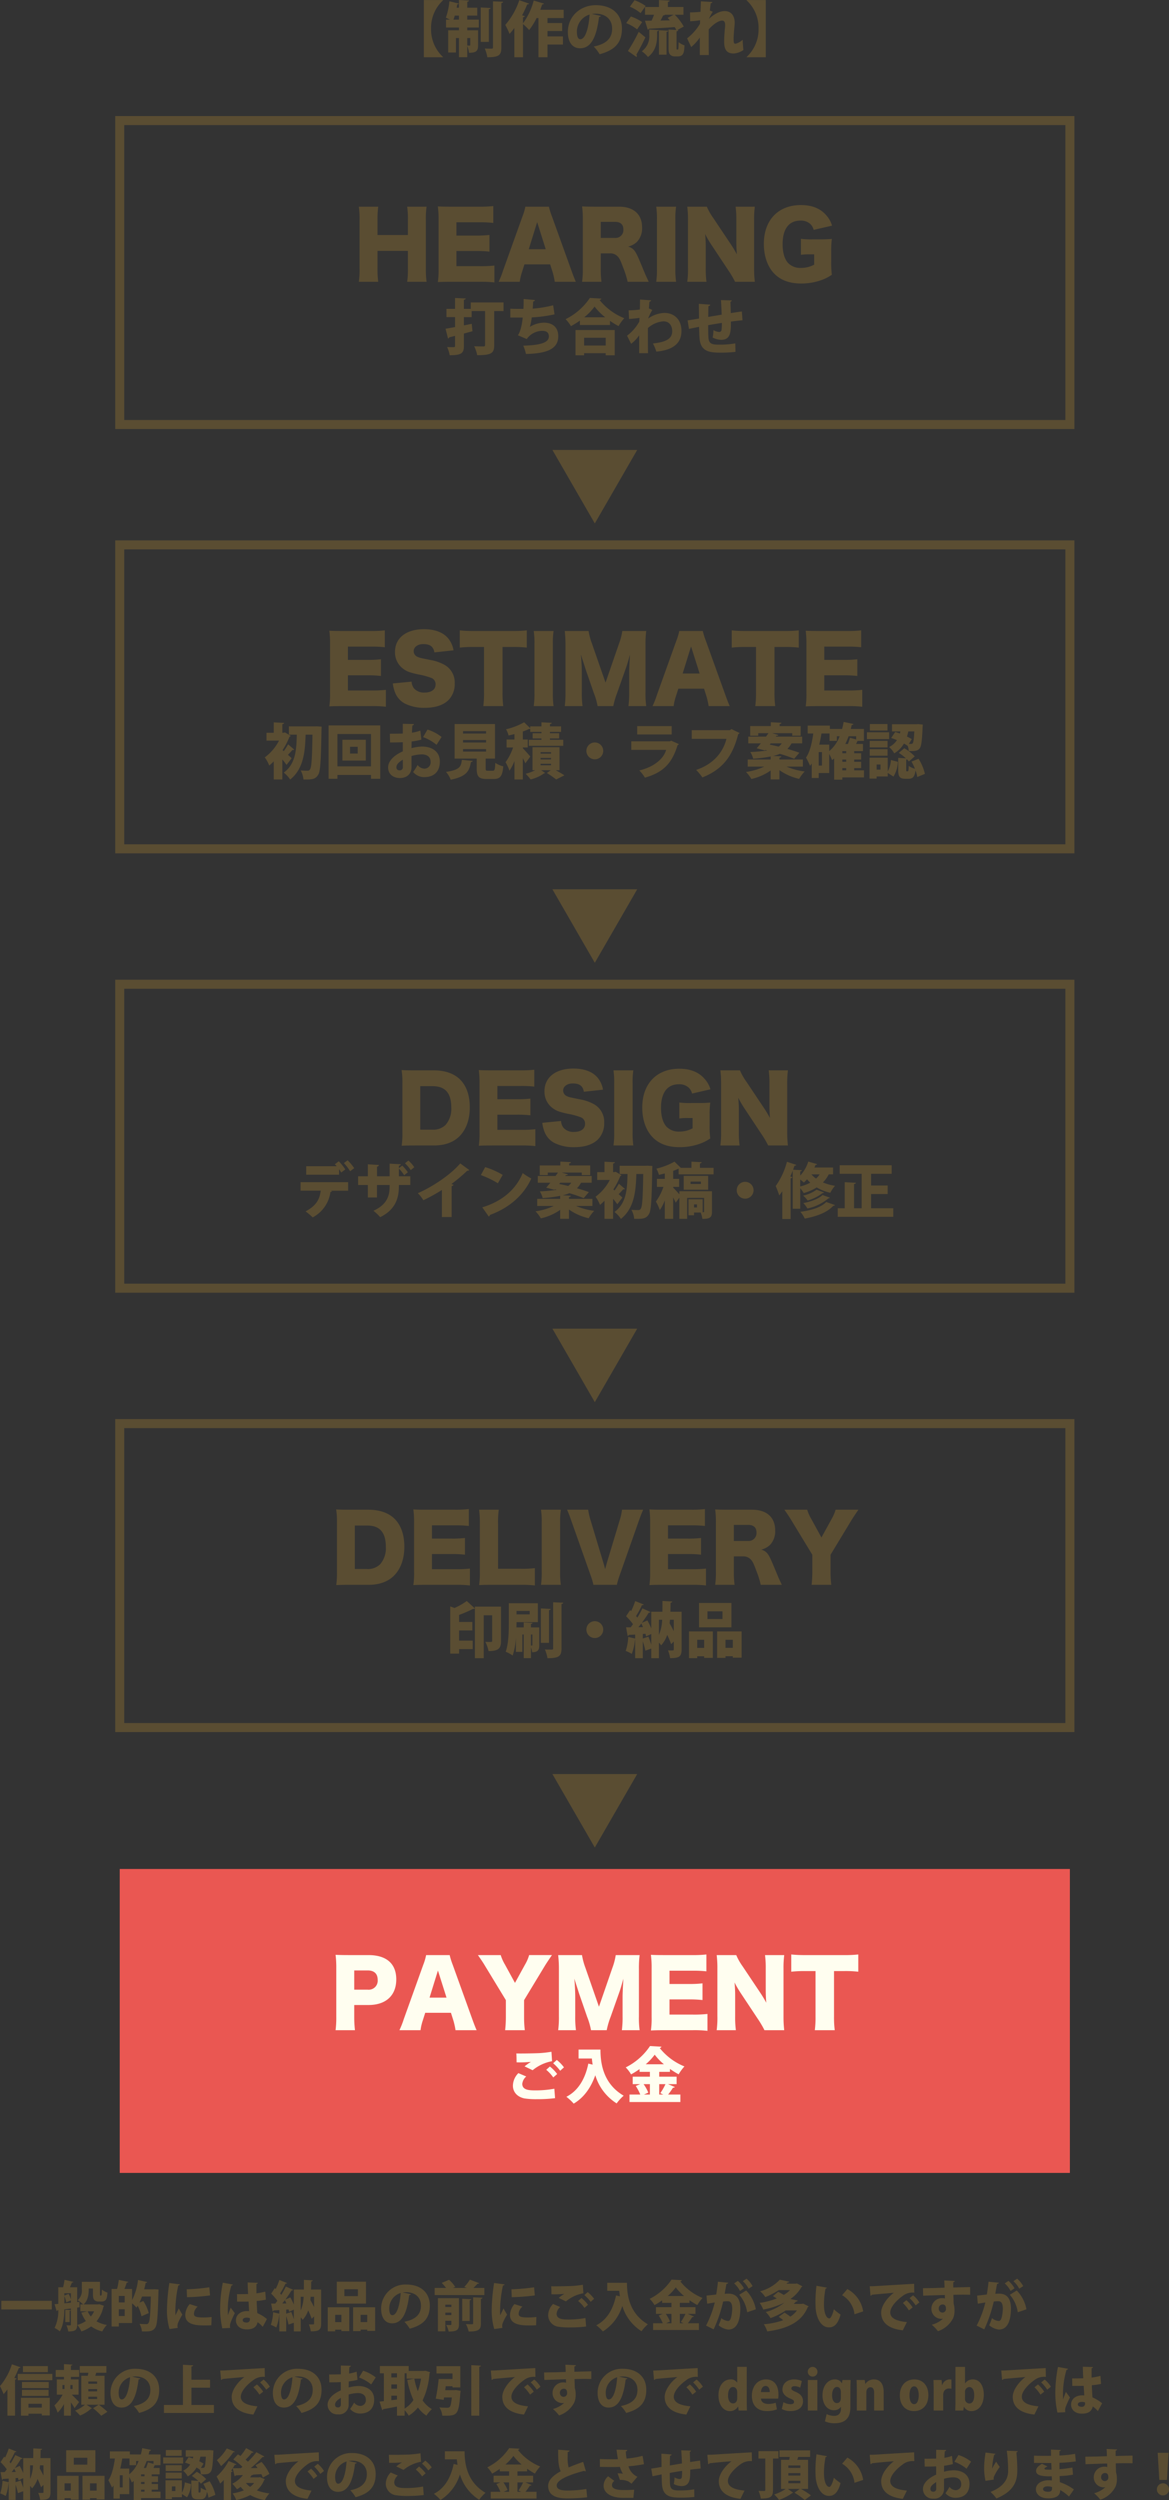
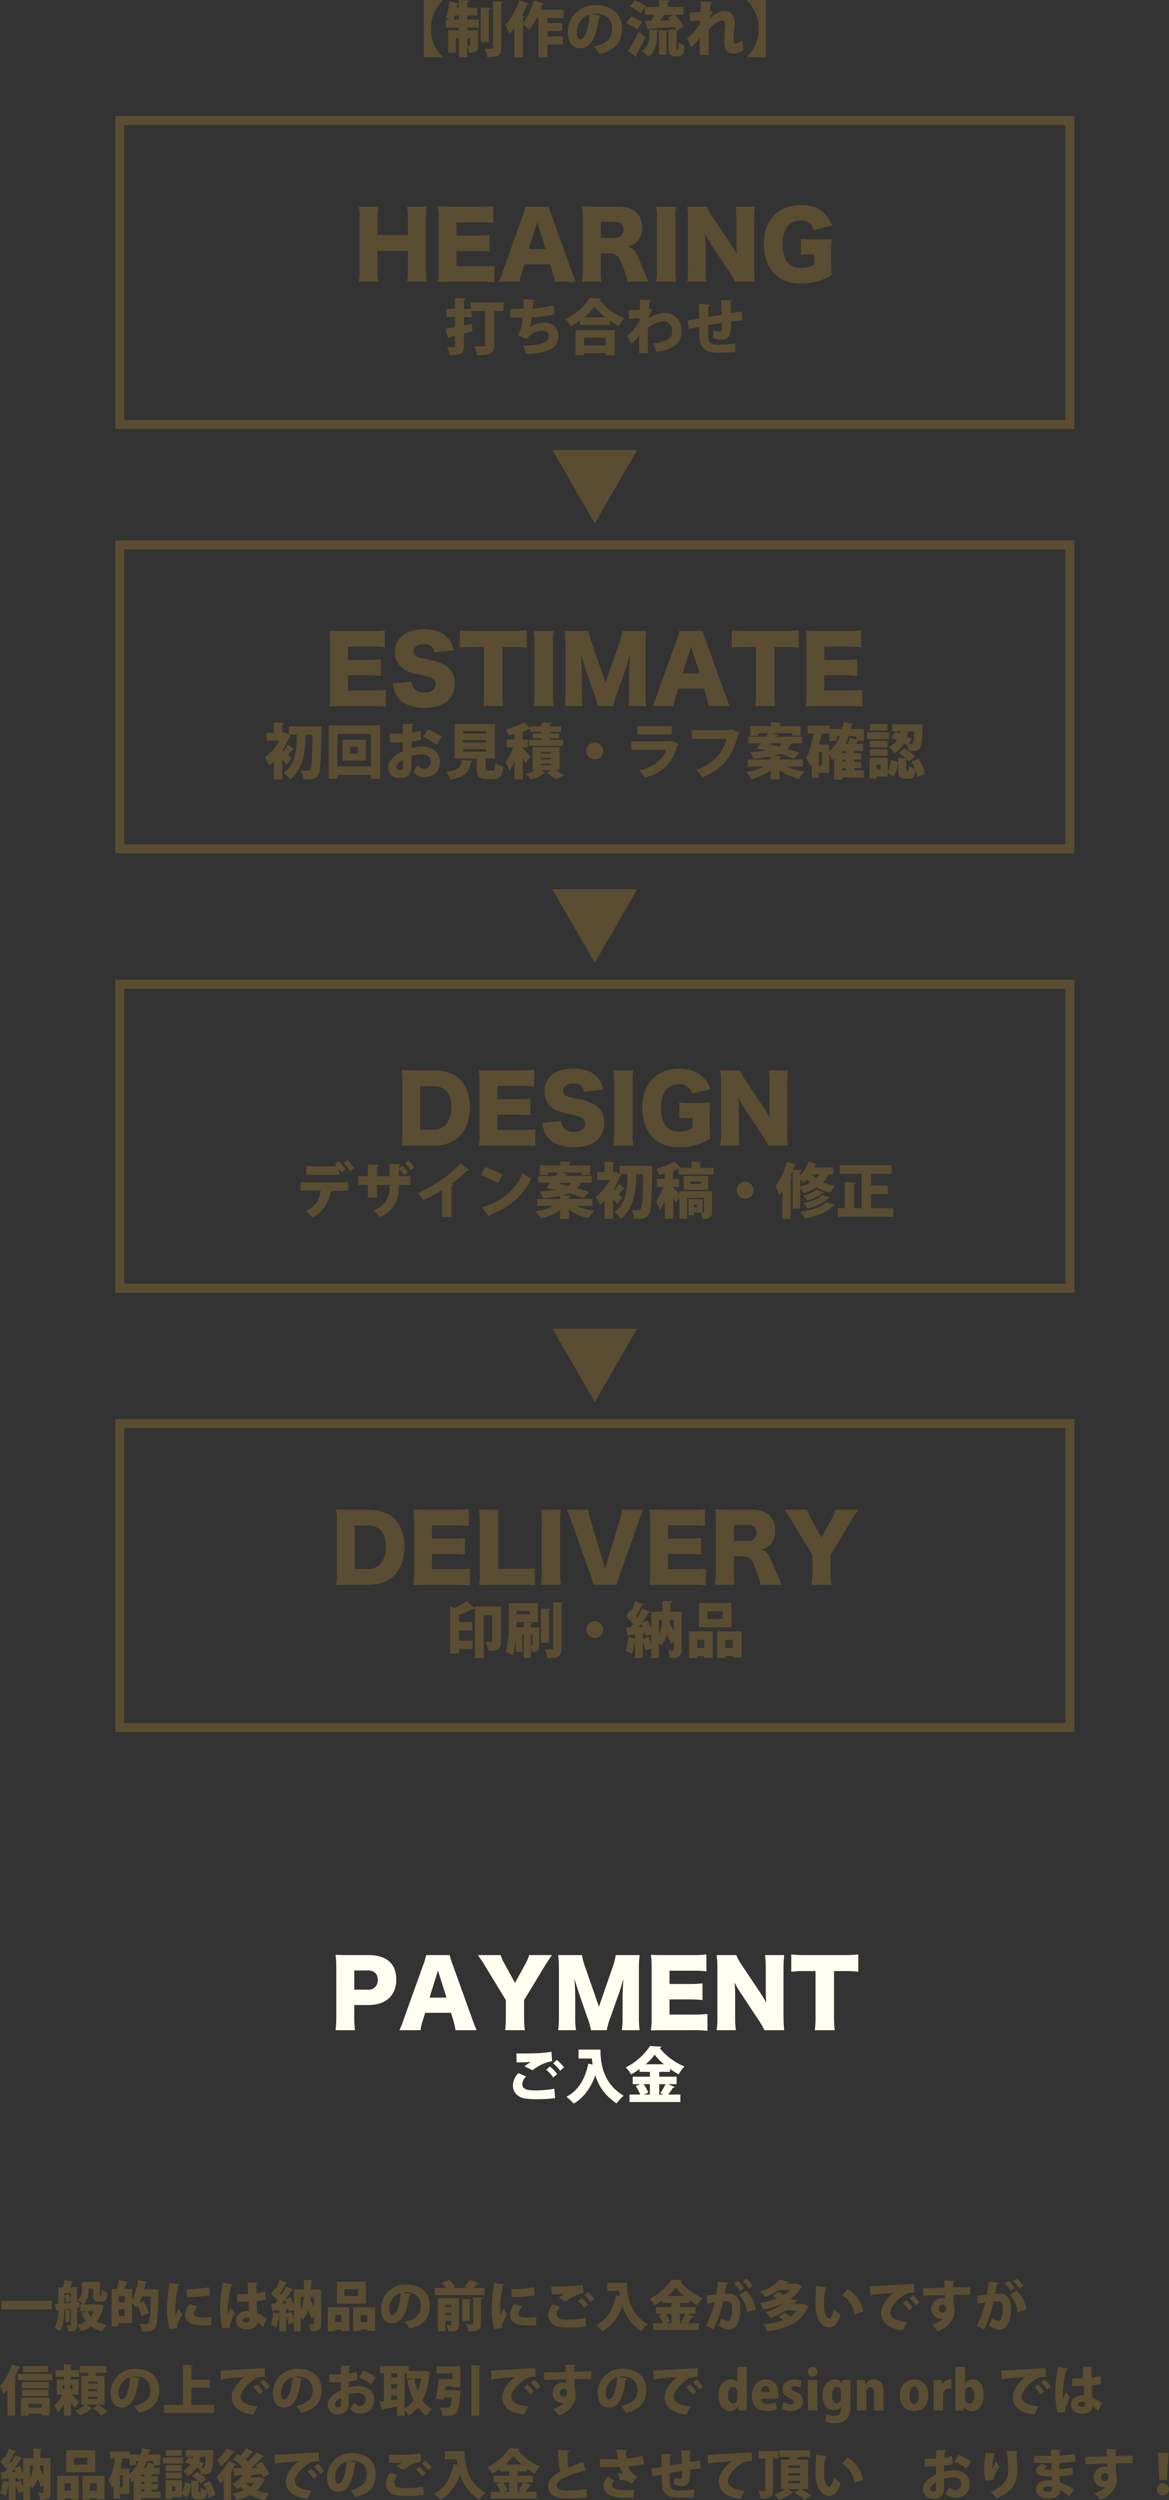
<svg xmlns="http://www.w3.org/2000/svg" viewBox="0 0 388.785 830.8">
  <rect x="0" y="0" width="388.785" height="830.8" fill="#333333" stroke="none" />
  <defs>
    <style>.cls-1{fill:none;stroke:#5a4d32;stroke-miterlimit:10;stroke-width:3px;}.cls-2{fill:#5a4d32;}.cls-3{fill:#ea5752;}.cls-4{fill:#fffef0;}</style>
  </defs>
  <g id="レイヤー_2" data-name="レイヤー 2">
    <g id="レイヤー_2-2" data-name="レイヤー 2">
      <rect class="cls-1" x="39.82" y="40.067" width="316" height="101" />
      <path class="cls-2" d="M167.464,100.501v2.86h-3.101v11.322c0,2.701-.92,3.341-5.661,3.341a11.266,11.266,0,0,0-1-2.961c1.18.061,2.64.061,3.061.061.4,0,.56-.12.56-.48V103.361h-4.461v2.021h-2.581v2.74l2.601-.52.26,2.46-2.86.78v4.101c0,2.401-.76,3.101-4.721,3.101a10.741,10.741,0,0,0-.86-2.72c.86.04,1.88.04,2.2.04.32-.021.44-.12.44-.44v-3.32l-1.94.5A.466.466,0,0,1,149,112.483l-.82-3.241c.86-.14,1.96-.34,3.161-.56v-3.301H148.48V102.642h2.86V99.021l3.541.16c-.02.22-.16.38-.6.439v3.021h2.28V100.501Z" />
      <path class="cls-2" d="M184.423,104.462a46.947,46.947,0,0,1-7.582,1.02,17.714,17.714,0,0,1-.62,3.141,9.227,9.227,0,0,1,4.641-1.4c2.66,0,4.801,1.301,4.801,4.521,0,4.181-3.721,5.741-10.742,5.881a14.404,14.404,0,0,0-.9-2.761c5.622-.14,8.522-1,8.522-3.04,0-1.28-.72-1.881-2.241-1.881a6.382,6.382,0,0,0-5.121,2.721l-2.96-1.26c.58-.62,1.36-2.921,1.621-5.882h-4.121v-2.94c.96.061,2.94.061,4.361.061.06-.98.08-2.201.06-3.281l3.761.34a.637.637,0,0,1-.58.5c-.04.78-.1,1.641-.16,2.361a39.444,39.444,0,0,0,6.802-1.121Z" />
      <path class="cls-2" d="M192.861,106.542a28.542,28.542,0,0,1-2.98,1.841,11.573,11.573,0,0,0-1.78-2.321A20.718,20.718,0,0,0,196.182,99l3.821.221a.68.68,0,0,1-.6.46,19.96,19.96,0,0,0,8.222,6.062,14.355,14.355,0,0,0-1.9,2.62,25.451,25.451,0,0,1-2.861-1.74V108.002H192.861Zm-1.46,11.522v-8.382h13.043v8.382h-3v-.7h-7.182v.7Zm10.042-5.821h-7.182v2.581h7.182Zm-.16-6.802a19.756,19.756,0,0,1-3.541-3.561,18.925,18.925,0,0,1-3.44,3.561Z" />
      <path class="cls-2" d="M209.08,103.121a30.356,30.356,0,0,0,3.721-.26c.04-1.181.06-3.221.06-3.321l3.701.261a.592.592,0,0,1-.56.439c-.1.921-.12,1.421-.2,2.241.38.16.76.34,1.14.52a19.425,19.425,0,0,0-1.4,2.861,10.164,10.164,0,0,1,5.401-1.881c3.28,0,5.701,2.2,5.701,6.001,0,4.481-3.361,6.401-8.362,6.861a14.357,14.357,0,0,0-1.141-2.7c4.261-.48,6.421-1.5,6.421-4.081,0-1.76-.92-3.28-2.9-3.28a8.577,8.577,0,0,0-5.181,2.24v3.501c0,1.9,0,3.82.04,4.841h-2.94v-5.941a11.967,11.967,0,0,1-2.681,2.82L208.54,111.563a15.227,15.227,0,0,0,4.081-4.682l.06-1.26c-.6.12-2.14.279-3.48.38Z" />
      <path class="cls-2" d="M246.944,106.422c-.98.08-2.38.24-3.861.44,0,3.24,0,6.061-3.221,6.061a6.553,6.553,0,0,1-2.86-.76,12.474,12.474,0,0,0,.28-2.46,4.508,4.508,0,0,0,1.92.62.773.773,0,0,0,.76-.62,18.786,18.786,0,0,0,.12-2.401c-1.661.261-3.281.521-4.561.761,0,1.76.04,3.48.1,4.24.14,1.601.82,2.121,2.601,2.201.28.02.66.02,1.12.02a28.63,28.63,0,0,0,5.201-.42l.06,2.82a39.763,39.763,0,0,1-4.821.261c-3.721,0-6.721-.28-7.122-4.682-.08-.84-.12-2.34-.16-3.9-1.141.24-2.721.54-3.361.7l-.46-2.841c.86-.12,2.42-.36,3.801-.62-.04-3.841-.06-4.261-.04-4.881l3.781.28c-.04.239-.18.38-.6.5-.06.86-.04,2.32-.08,3.58,1.36-.239,2.92-.5,4.481-.76-.08-1.62-.14-3.561-.26-4.841l3.601.1c0,.2-.12.34-.44.48.06,1.061.08,2.521.12,3.74,1.32-.199,2.701-.42,3.681-.54Z" />
      <path class="cls-2" d="M140.962.021h6.362V.12a12.47,12.47,0,0,0-3.961,9.402,12.47,12.47,0,0,0,3.961,9.402v.1H140.962Z" />
      <path class="cls-2" d="M155.401,5.182V6.521h3.841v2.621h-3.841v.92h3.601v4.921c0,1.801-.44,2.561-3.021,2.561a8.411,8.411,0,0,0-.58-2.24v3.701h-2.761V12.644h-1v4.801h-2.581V10.062h3.581V9.143h-4.301V6.521h1.28c-.46-.24-.96-.479-1.34-.64A22.21,22.21,0,0,0,149.46.421l3.121.76a.475.475,0,0,1-.52.26l-.18,1.12h.76V0l3.341.181c-.02.22-.18.34-.58.42v1.96h3.321V5.182Zm-4.141,0c-.14.479-.3.92-.44,1.34h1.82V5.182Zm5.141,7.462h-1V15.124c.32.02.68.02.8.02.16,0,.2-.04.2-.22Zm6.741-9.982c-.02.2-.18.34-.56.399v10.862h-2.701V2.48Zm.82-2.221,3.361.14c-.04.221-.18.381-.581.44V15.764c0,2.541-.78,3.261-4.661,3.261a12.583,12.583,0,0,0-.86-2.9c.96.04,1.96.04,2.3.04.32,0,.44-.101.44-.42Z" />
      <path class="cls-2" d="M187.464,6.002H182.083V7.662h4.881v2.641H182.083v1.8h5.141v2.701H182.083v4.221h-3.001V6.002h-.62a22.611,22.611,0,0,1-2.48,3.98A19.331,19.331,0,0,0,173.941,8.002V19.024h-2.88V9.303a23.239,23.239,0,0,1-1.601,1.96A25.302,25.302,0,0,0,168.04,8.282,23.905,23.905,0,0,0,172.701.061l3.261,1.14c-.08.181-.3.28-.62.261-.5,1.22-1.08,2.44-1.7,3.641l.9.24c-.06.2-.24.359-.601.399v2.001A22.3,22.3,0,0,0,177.502.181l3.421,1.02a.54.54,0,0,1-.601.261c-.2.58-.42,1.18-.64,1.78h7.782Z" />
      <path class="cls-2" d="M199.862,5.302a.71.71,0,0,1-.64.34c-.88,7.142-2.84,10.402-6.321,10.402-2.42,0-4.041-1.9-4.041-5.441,0-5.261,4.241-8.882,9.262-8.882,5.621,0,8.722,3.201,8.722,7.741,0,4.682-2.28,7.182-7.421,8.562a13.667,13.667,0,0,0-1.96-2.561c4.541-.9,6.121-3.061,6.121-5.941,0-3.201-2.3-4.981-5.521-4.981a7.808,7.808,0,0,0-1.2.101Zm-3.781-.46a5.927,5.927,0,0,0-4.221,5.641c0,1.461.3,2.561,1.14,2.561C194.721,13.043,195.822,9.122,196.082,4.842Z" />
      <path class="cls-2" d="M209.82,5.481A15.186,15.186,0,0,1,213.561,7.342l-1.68,2.421a14.62,14.62,0,0,0-3.621-2.081Zm-.98,11.463A58.876,58.876,0,0,0,212.421,10.583l2.22,1.82c-.98,2.12-2.06,4.181-3,5.761a.62.62,0,0,1,.16.42.557.557,0,0,1-.12.36ZM211.041.08a15.142,15.142,0,0,1,3.681,1.9L213.041,4.361A14.218,14.218,0,0,0,209.48,2.221Zm7.501,11.623c0,2.24-.34,5.181-3.041,7.241a9.745,9.745,0,0,0-2.041-1.9,6.169,6.169,0,0,0,2.48-5.441V9.822l3.161.181c-.02.199-.18.319-.56.399Zm6.461,4.16c0,.44,0,.601.18.601.26,0,.28,0,.34-.08.12-.08.14-.64.18-2.36A6.72,6.72,0,0,0,227.644,15.084c-.1,2.021-.16,3.66-2.201,3.66h-1.08a2.036,2.036,0,0,1-1.48-.58c-.38-.399-.54-.88-.54-2.32V9.822l2.581.141a7.99,7.99,0,0,0-.54-.961c-3.181.24-6.401.421-8.582.54a.422.422,0,0,1-.38.32l-.92-2.98c.64,0,1.38,0,2.2-.02.28-.601.58-1.301.82-1.961h-3V2.321h4.641V.021l3.561.18c-.02.24-.18.36-.6.44V2.321h5.181V4.901h-2.901a17.537,17.537,0,0,1,3,3.921l-2.16,1.16.34.021c-.02.199-.18.34-.58.399Zm-5.841,2.301V10.043l3.081.159c-.02.221-.18.341-.56.4v7.562ZM221.163,4.901a.712.712,0,0,1-.62.22,15.574,15.574,0,0,1-.88,1.701l3.101-.061c-.24-.3-.48-.56-.72-.82l2-1.04Z" />
      <path class="cls-2" d="M229.48,4.121a34.561,34.561,0,0,0,3.501-.2c.02-.68.12-2.88.12-3.48l3.821.22c-.04.2-.18.381-.56.44-.1.82-.2,1.66-.28,2.4l.98.4a16.568,16.568,0,0,0-1.3,2.36h.02c2.04-1.881,3.861-2.581,5.201-2.581,2.081,0,3.361,1.421,3.361,3.921,0,.24-.02.48-.04.721-.12,1.34-.32,3.36-.32,4.501,0,1.16.02,1.721.62,1.721a5.668,5.668,0,0,0,2.4-1.341c0,.78.16,2.78.24,3.421a6.661,6.661,0,0,1-3.221,1.16c-2.321,0-3.181-1.28-3.181-3.94,0-1.541.16-3.621.3-4.962a5.412,5.412,0,0,0,.02-.56c0-1.021-.34-1.48-.98-1.48-1.021,0-2.701.94-4.481,2.921v3.521c0,1.94,0,3.94.04,5.001h-3.001V12.483a16.293,16.293,0,0,1-2.86,3.16L228.52,12.743a17.332,17.332,0,0,0,4.281-4.841c.02-.38.02-.78.04-1.181a25.8,25.8,0,0,1-3.301.34Z" />
      <path class="cls-2" d="M254.681.021v19.004h-6.361V18.925a12.47,12.47,0,0,0,3.961-9.402A12.47,12.47,0,0,0,248.32.12V.021Z" />
      <path class="cls-2" d="M141.87,68.682a28.483,28.483,0,0,0-.24,4.44v16.079a31.841,31.841,0,0,0,.24,4.439h-6.45a29.042,29.042,0,0,0,.24-4.439V83.381H125.551v5.82a30.838,30.838,0,0,0,.24,4.439h-6.45a28.469,28.469,0,0,0,.24-4.439V73.122a29.226,29.226,0,0,0-.24-4.44h6.45a32.22,32.22,0,0,0-.24,4.44v4.979h10.109V73.122a28.308,28.308,0,0,0-.24-4.44Z" />
      <path class="cls-2" d="M164.43,93.851a38.636,38.636,0,0,0-4.95-.21h-9.45c-2.28,0-3.12.03-4.41.09a27.614,27.614,0,0,0,.24-4.38V72.972a31.775,31.775,0,0,0-.24-4.38c1.23.061,2.07.09,4.41.09h9.57a36.749,36.749,0,0,0,4.47-.21V74.082a36.755,36.755,0,0,0-4.47-.21h-7.8v4.409h6.48a35.817,35.817,0,0,0,4.5-.21v5.55a37.161,37.161,0,0,0-4.5-.21h-6.48v5.04H159.54a40.525,40.525,0,0,0,4.89-.21Z" />
      <path class="cls-2" d="M184.5,93.641a24.347,24.347,0,0,0-.72-3.239l-.81-2.55h-8.55l-.81,2.55a17.337,17.337,0,0,0-.75,3.239h-7.02a29.474,29.474,0,0,0,1.44-3.659l6.48-18.06a18.377,18.377,0,0,0,.96-3.24h7.83a23.912,23.912,0,0,0,1.02,3.24l6.51,18.06c.57,1.59,1.05,2.819,1.44,3.659Zm-5.85-19.829-2.79,9h5.64Z" />
      <path class="cls-2" d="M208.739,93.641a29.241,29.241,0,0,0-1.47-4.68c-.96-2.609-1.32-3.3-2.07-3.96a3.28,3.28,0,0,0-2.34-.81H199.8v4.92a31.665,31.665,0,0,0,.24,4.529h-6.45a29.588,29.588,0,0,0,.24-4.5V73.002a31.954,31.954,0,0,0-.24-4.41c1.32.061,2.43.09,4.47.09h7.8c4.86,0,7.68,2.521,7.68,6.84a6.536,6.536,0,0,1-1.77,4.92,6.631,6.631,0,0,1-2.85,1.5c1.53.479,2.22,1.17,3.18,3.3.45.96.87,1.979,2.22,5.22.33.84.69,1.59,1.44,3.18Zm-4.26-14.579a2.616,2.616,0,0,0,2.85-2.79c0-1.68-.96-2.55-2.82-2.55H199.8v5.34Z" />
      <path class="cls-2" d="M224.849,68.682a27.828,27.828,0,0,0-.24,4.44v16.079a29.042,29.042,0,0,0,.24,4.439h-6.6a28.717,28.717,0,0,0,.24-4.439V73.122a28,28,0,0,0-.24-4.44Z" />
      <path class="cls-2" d="M242.909,80.951a40.354,40.354,0,0,1,2.16,3.57c-.12-1.38-.18-2.76-.18-4.44V73.242a32.685,32.685,0,0,0-.24-4.561h6.39a32.609,32.609,0,0,0-.24,4.561V89.171a36.75,36.75,0,0,0,.24,4.47h-6.57a32.364,32.364,0,0,0-2.25-3.81l-5.55-8.37a35.391,35.391,0,0,1-2.16-3.689,42.97,42.97,0,0,1,.21,4.47v6.72a32.9,32.9,0,0,0,.24,4.68h-6.39a30.933,30.933,0,0,0,.24-4.71V73.151a33.451,33.451,0,0,0-.24-4.47h6.51a19.937,19.937,0,0,0,2.13,3.75Z" />
      <path class="cls-2" d="M269.338,84.521a19.351,19.351,0,0,0-2.97.149V79.361a25.507,25.507,0,0,0,3.93.18h2.4c1.53,0,2.64-.029,3.96-.149a28.483,28.483,0,0,0-.21,4.08v3.359a30.583,30.583,0,0,0,.21,4.47,14.837,14.837,0,0,1-3.81,1.89,20.03,20.03,0,0,1-6.359,1.021c-3.81,0-6.78-1.05-8.91-3.21-2.28-2.28-3.54-5.85-3.54-9.96,0-7.89,4.77-12.899,12.33-12.899,3.75,0,6.6,1.17,8.58,3.57a8.716,8.716,0,0,1,1.77,3.27l-6.12,1.41a3.796,3.796,0,0,0-1.35-2.16,4.628,4.628,0,0,0-3.03-.93c-3.84,0-5.94,2.79-5.94,7.83,0,2.789.63,4.949,1.83,6.27a5.63,5.63,0,0,0,4.32,1.62,8.987,8.987,0,0,0,4.35-1.08V84.521Z" />
      <rect class="cls-1" x="39.82" y="181.067" width="316" height="101" />
      <path class="cls-2" d="M97.862,249.103a.541.541,0,0,1-.38.12.802.802,0,0,1-.22-.021c-.36.44-.96,1.08-1.5,1.62.54.48,1.04.94,1.24,1.141l-1.701,2.221c-.36-.52-.86-1.181-1.4-1.82v6.661H91.041v-6.021A15.626,15.626,0,0,1,89.54,254.384a11.294,11.294,0,0,0-1.48-2.701,16.09,16.09,0,0,0,4.741-5.581H88.62V243.501h2.42V240.04l3.461.181c-.02.22-.18.359-.601.439V243.501a2.474,2.474,0,0,0,.86-.12l1.92,1.141a.728.728,0,0,1-.4.32,25.225,25.225,0,0,1-2.301,4.421l.4.34a21.169,21.169,0,0,0,1.44-2.261Zm7.462-7.742,1.64.101c0,.22-.02.66-.04,1.02-.18,10.303-.36,13.884-1.12,15.004-.92,1.46-1.94,1.6-4.881,1.54a7.741,7.741,0,0,0-.92-3.001c.98.08,1.84.08,2.32.08a.805.805,0,0,0,.76-.42c.54-.64.72-3.82.84-11.562h-2.281c-.18,5.481-.6,11.322-5.141,14.923a8.971,8.971,0,0,0-2.14-2.3c3.981-2.881,4.241-7.602,4.341-12.623H96.082v-2.74h8.582Z" />
      <path class="cls-2" d="M109.28,241.061h17.184v17.724H123.383v-1.26H112.221v1.26h-2.94Zm2.94,13.603h11.163V243.921H112.221Zm1.661-8.842h7.781v6.922h-7.781Zm5.081,4.581v-2.24h-2.541v2.24Z" />
      <path class="cls-2" d="M140.143,245.781a21.604,21.604,0,0,1-3.241.62c-.02.78-.04,1.521-.04,2.221a14.535,14.535,0,0,1,3.5-.54c3.221,0,5.921,1.58,5.921,5.001,0,3.021-1.64,5.161-5.241,5.161a4.772,4.772,0,0,1-3.641-1.7,18.631,18.631,0,0,0,1.48-2.341,2.968,2.968,0,0,0,2.2,1.221,2.07,2.07,0,0,0,2.121-2.341c0-1.44-1.06-2.4-2.92-2.4a13.02,13.02,0,0,0-3.421.54v3.741c0,1.86-1.2,3.58-3.901,3.58-1.68,0-3.881-.899-3.881-3.561,0-1.66,1.32-3.721,4.881-5.301v-3.041c-1.26.061-2.68.08-4.241.08l-.06-2.9c1.601,0,3.021-.021,4.301-.061v-3.24l3.701.08a.539.539,0,0,1-.521.48c-.06.779-.1,1.58-.14,2.4a14.766,14.766,0,0,0,2.8-.7Zm-6.182,6.662c-.9.58-2.12,1.38-2.12,2.48a.939.939,0,0,0,1.02,1.06,1.008,1.008,0,0,0,1.12-1.16C133.981,254.363,133.981,253.403,133.961,252.443Zm11.223-4.941a15.273,15.273,0,0,0-4.481-2.561l1.48-2.501a14.429,14.429,0,0,1,4.681,2.461Z" />
      <path class="cls-2" d="M157.202,252.843c-.02.2-.22.36-.58.4-.5,2.721-1.2,4.761-6.721,5.861a8.572,8.572,0,0,0-1.581-2.601c4.681-.66,5.041-1.86,5.281-4.001Zm4.321,2.501c0,.7.1.78.76.78h1.601c.62,0,.74-.34.84-2.621a8.376,8.376,0,0,0,2.66,1.16c-.3,3.321-1.06,4.201-3.221,4.201h-2.32c-2.661,0-3.301-.88-3.301-3.501V252.083h-7.341V240.601h13.423V252.083H161.523Zm-7.522-12.383v.8h7.662v-.8Zm0,2.961v.82h7.662v-.82Zm0,3v.82h7.662v-.82Z" />
      <path class="cls-2" d="M173.881,248.662c.54.5,2.12,2.28,2.48,2.74l-1.641,2.261a18.924,18.924,0,0,0-.84-1.72v7.081h-2.781v-6.121a15.818,15.818,0,0,1-1.661,3.2,15.694,15.694,0,0,0-1.3-2.82,18.656,18.656,0,0,0,2.5-4.881H168.48v-2.661h2.621v-1.8c-.66.16-1.32.32-1.96.46a8.597,8.597,0,0,0-.84-2.061,23.34,23.34,0,0,0,6.021-2.32l2.021,1.96v-.6h3.741v-1.36l3.421.18c-.02.221-.2.36-.601.42v.761H186.604v1.82h-3.701v.46h3.061v1.721h-3.061v.46h4.421v2H175.881v-2h4.201v-.46H177.142v-1.721h2.941v-.46H176.342v-1a1.065,1.065,0,0,1-.42.04,15.367,15.367,0,0,1-2.04.84v2.66h1.64v2.661h-1.64Zm12.202,7.281h-1.24c1.061.601,2.181,1.24,2.861,1.701l-2.741,1.38a31.716,31.716,0,0,0-3.081-2.16l1.3-.921H179.962l1.34.9a.493.493,0,0,1-.34.141,12.723,12.723,0,0,1-4.501,2.021,15.485,15.485,0,0,0-1.64-1.881,14.654,14.654,0,0,0,3.181-1.181h-.9v-7.642h8.981Zm-6.301-6.001v.5h3.481v-.5Zm0,1.921v.5h3.481v-.5Zm0,1.94v.5h3.481v-.5Z" />
      <path class="cls-2" d="M200.623,249.522a2.801,2.801,0,1,1-2.801-2.801A2.809,2.809,0,0,1,200.623,249.522Z" />
      <path class="cls-2" d="M225.784,247.262a.898.898,0,0,1-.44.36c-1.88,6.142-4.821,9.062-10.862,10.802a12.14,12.14,0,0,0-1.861-2.4c4.821-1.14,8.102-3.86,8.922-6.841H209.96V246.342h12.883l.34-.22Zm-2.4-3.2H211.921v-2.781h11.462Z" />
      <path class="cls-2" d="M245.964,243.581a1.007,1.007,0,0,1-.46.4c-1.88,7.461-5.321,11.742-11.902,14.363a19.15,19.15,0,0,0-2.081-2.501c5.941-1.96,9.022-6.081,10.082-10.322H230.06v-2.881h12.663l.54-.359Z" />
      <path class="cls-2" d="M267.024,254.743h-5.441a22.238,22.238,0,0,0,6.042,1.621,12.122,12.122,0,0,0-1.84,2.46,18.388,18.388,0,0,1-6.562-2.9v3.081h-2.92V256.044a17.97,17.97,0,0,1-6.421,2.82,11.716,11.716,0,0,0-1.78-2.341,20.907,20.907,0,0,0,6.061-1.78h-5.501v-2.36h7.642v-1a46.306,46.306,0,0,1-5.821.74,7.051,7.051,0,0,0-.96-2.221,56.151,56.151,0,0,0,5.661-.52l-.62-.16-.14.16-2.761-.721c.42-.48.88-1.04,1.38-1.641h-4.181v-2.24h5.901l.82-1.14h-3.401v.84H249.5v-3.201h6.862V240l3.521.181c-.02.24-.2.359-.6.439v.66h7.001v3.201H263.483v-.84h-6.682l2.061.6c-.08.2-.28.28-.66.26l-.2.28h8.782v2.24H263.383a1.554,1.554,0,0,1-.16.04,7.968,7.968,0,0,1-1.34,1.801c1.521.44,2.92.88,3.961,1.28l-1.72,2a46.998,46.998,0,0,0-4.761-1.64,14.655,14.655,0,0,1-2.221.7l2.701.14c-.02.24-.2.36-.62.44v.6h7.802Zm-10.702-7.722-.34.421c.94.18,1.96.42,2.981.66a3.997,3.997,0,0,0,1.02-1.081Z" />
      <path class="cls-2" d="M287.344,255.983v2.361h-7.202v.739h-2.721v-7.041c-.22.2-.46.36-.7.54a17.549,17.549,0,0,0-.94-2.061v6.361h-3.501v1.641h-2.32v-4.801c-.18.26-.36.52-.56.76a24.826,24.826,0,0,0-1.34-2.74c1.24-1.7,1.98-4.802,2.42-8.002h-1.86v-2.621h7.381v1.121h4.061c.2-.761.38-1.541.52-2.341l3.261.68a.546.546,0,0,1-.58.341c-.1.439-.2.88-.32,1.32h4.381v3.961h-1.861a1.232,1.232,0,0,1-.3.039c-.12.301-.28.641-.44.98h2.28v2.381H284.084v.7h2.32v2.101H284.084v.74h2.32v2.1H284.084v.74Zm-13.983-1.58v-4.48h-1.08v4.48Zm2.421-6.961V249.582a11.629,11.629,0,0,0,3.46-4.921h-.92v1.541h-2.441v-2.461h-2.68c-.2,1.26-.44,2.5-.74,3.701Zm5.641,2.86v-.7h-1.28v.7Zm0,2.841v-.74h-1.28v.74Zm-1.28,2.1v.74h1.28v-.74Zm4.601-10.582h-2.521a22.822,22.822,0,0,1-1.081,2.561h.86c.26-.68.52-1.46.68-2.061l2.061.561Z" />
      <path class="cls-2" d="M295.702,243.341v2.261h-7.382v-2.261Zm-.46,8.442v4.581a9.332,9.332,0,0,0,1.061-3.821l2.3.62a9.957,9.957,0,0,1-1.46,4.901l-1.9-1.221v1.181h-3.701v.7h-2.36V251.783Zm-.06-5.581v2.16h-5.941v-2.16Zm-5.941,4.921v-2.161h5.941v2.161Zm5.921-10.522v2.16h-5.861v-2.16Zm-2.321,15.144V254.043h-1.3v1.701Zm9.022-7.902c-.34-.24-.76-.5-1.22-.76a9.151,9.151,0,0,1-3.241,3.261,7.418,7.418,0,0,0-1.7-2.101,6.58,6.58,0,0,0,2.601-2.301c-.64-.26-1.3-.52-1.92-.7l1.34-2c.5.14,1.02.32,1.56.5.06-.22.12-.46.16-.681h-2.781v-2.4h8.142l.601-.04,1.5.16-.06.761c-.2,4.561-.42,6.441-.96,7.102-.62.819-1.34,1-3.641.939a5.915,5.915,0,0,0-.38-1.76Zm3.621,4.301a15.663,15.663,0,0,1,2.121,5.021l-2.541,1.04a11.275,11.275,0,0,0-.58-2.2c-.28,2.181-.96,2.78-2.3,2.78h-1.101c-1.98,0-2.36-.8-2.36-3.08v-3.861l2.561.141a18.382,18.382,0,0,0-2.36-1.801l1.82-1.54a14.97,14.97,0,0,1,3.48,2.7l-1.96,1.7a8.191,8.191,0,0,0-.6-.7,1.122,1.122,0,0,1-.28.08v3.261c0,.58.02.62.2.62h.3c.22,0,.3-.2.34-1.8a6.346,6.346,0,0,0,2.06.96,16.36,16.36,0,0,0-1.14-2.381Zm-2.44-4.94a.615.615,0,0,0,.52-.24c.22-.3.38-1.36.521-3.901H302.083c-.12.541-.26,1.121-.44,1.701a14.487,14.487,0,0,1,1.601.859l-.98,1.581Z" />
      <path class="cls-2" d="M128.339,234.851a38.636,38.636,0,0,0-4.95-.21h-9.45c-2.28,0-3.12.03-4.41.09a27.613,27.613,0,0,0,.24-4.38V213.972a31.773,31.773,0,0,0-.24-4.38c1.23.061,2.07.09,4.41.09h9.57a36.75,36.75,0,0,0,4.47-.21V215.082a36.755,36.755,0,0,0-4.47-.21H115.71v4.409h6.48a35.817,35.817,0,0,0,4.5-.21v5.55a37.161,37.161,0,0,0-4.5-.21h-6.48v5.04h7.74a40.525,40.525,0,0,0,4.89-.21Z" />
      <path class="cls-2" d="M136.89,226.511a3.97,3.97,0,0,0,.78,2.221,4.382,4.382,0,0,0,3.51,1.409c2.31,0,3.69-1.02,3.69-2.699a2.257,2.257,0,0,0-1.26-2.101,24.226,24.226,0,0,0-4.5-1.229c-2.76-.6-3.72-.96-4.83-1.74a6.753,6.753,0,0,1-2.91-5.76c0-4.619,3.72-7.529,9.629-7.529,3.81,0,6.72,1.17,8.34,3.42a8.355,8.355,0,0,1,1.5,3.6l-6.36.69c-.36-1.95-1.44-2.76-3.72-2.76-1.83,0-3.18.989-3.18,2.369a2.061,2.061,0,0,0,1.41,1.92c.6.271.6.271,4.14.99a14.46,14.46,0,0,1,4.86,1.71,6.699,6.699,0,0,1,3.24,6.12,7.51,7.51,0,0,1-2.1,5.52c-1.74,1.68-4.38,2.55-7.89,2.55a14.244,14.244,0,0,1-6.69-1.47,7.09,7.09,0,0,1-3.24-3.84,11.178,11.178,0,0,1-.66-2.79Z" />
      <path class="cls-2" d="M167.129,230.111a34.174,34.174,0,0,0,.24,4.529h-6.629a33.315,33.315,0,0,0,.24-4.529V214.991h-3.54a40.446,40.446,0,0,0-4.53.211v-5.73a41.079,41.079,0,0,0,4.47.21H170.519a39.603,39.603,0,0,0,4.68-.21v5.73a38.574,38.574,0,0,0-4.68-.211h-3.39Z" />
      <path class="cls-2" d="M184.109,209.682a27.828,27.828,0,0,0-.24,4.44v16.079a29.042,29.042,0,0,0,.24,4.439h-6.6a28.718,28.718,0,0,0,.24-4.439v-16.079a28.001,28.001,0,0,0-.24-4.44Z" />
      <path class="cls-2" d="M198.749,234.641a23.399,23.399,0,0,0-1.29-4.439l-2.76-7.979c-.03-.15-.93-2.94-1.02-3.18-.33-1.08-.33-1.08-.48-1.5.18,1.89.3,4.35.3,5.939v6.51a32.172,32.172,0,0,0,.24,4.649h-5.91a33.155,33.155,0,0,0,.24-4.649V214.361a41.389,41.389,0,0,0-.24-4.68h7.92a22.182,22.182,0,0,0,1.14,4.23l4.5,12.929,4.47-12.929a20.651,20.651,0,0,0,1.11-4.23h7.95a34.847,34.847,0,0,0-.24,4.68v15.63a29.869,29.869,0,0,0,.24,4.649h-5.91a32.63,32.63,0,0,0,.24-4.649v-6.54c0-.72.09-2.97.15-3.899.09-1.59.09-1.59.12-2.04-.66,2.34-.96,3.42-1.35,4.5l-2.91,8.22a27.203,27.203,0,0,0-1.29,4.409Z" />
      <path class="cls-2" d="M235.679,234.641a24.347,24.347,0,0,0-.72-3.239l-.81-2.55h-8.55l-.81,2.55a17.337,17.337,0,0,0-.75,3.239h-7.02a29.474,29.474,0,0,0,1.44-3.659l6.48-18.06a18.377,18.377,0,0,0,.96-3.24H233.729a23.91,23.91,0,0,0,1.02,3.24l6.51,18.06c.57,1.59,1.05,2.819,1.44,3.659Zm-5.85-19.829-2.79,9h5.64Z" />
      <path class="cls-2" d="M257.579,230.111a34.174,34.174,0,0,0,.24,4.529h-6.629a33.313,33.313,0,0,0,.24-4.529V214.991h-3.54a40.446,40.446,0,0,0-4.53.211v-5.73a41.08,41.08,0,0,0,4.47.21h13.139a39.598,39.598,0,0,0,4.68-.21v5.73a38.574,38.574,0,0,0-4.68-.211H257.579Z" />
      <path class="cls-2" d="M286.769,234.851a38.636,38.636,0,0,0-4.95-.21h-9.45c-2.28,0-3.12.03-4.41.09a27.613,27.613,0,0,0,.24-4.38V213.972a31.773,31.773,0,0,0-.24-4.38c1.23.061,2.07.09,4.41.09H281.939a36.75,36.75,0,0,0,4.47-.21V215.082a36.755,36.755,0,0,0-4.47-.21h-7.8v4.409h6.48a35.817,35.817,0,0,0,4.5-.21v5.55a37.161,37.161,0,0,0-4.5-.21h-6.48v5.04h7.74a40.524,40.524,0,0,0,4.89-.21Z" />
      <path class="cls-2" d="M183.72,149.521h28.199l-14.099,24.419Z" />
      <rect class="cls-1" x="39.82" y="327.067" width="316" height="101" />
      <path class="cls-2" d="M99.961,395.662V392.842h15.823v2.841h-5.821l.439.12a.509.509,0,0,1-.5.28A11.263,11.263,0,0,1,104.001,404.544a22.036,22.036,0,0,0-2.38-2c3.761-1.961,4.721-4.261,5.041-6.882Zm13.503-6.021a8.359,8.359,0,0,0-.7-1.121v1.841H101.841V387.541H111.983a4.818,4.818,0,0,0-.641-.641l1.32-1a16.54,16.54,0,0,1,2.181,2.7Zm2.98-.44A16.285,16.285,0,0,0,114.363,386.5l1.24-.939a17.157,17.157,0,0,1,2.201,2.62Z" />
      <path class="cls-2" d="M134.424,390.541a13.833,13.833,0,0,0-1.761-2.22v2.561h3.801v2.9h-3.801c0,2.94-.2,7.741-6.221,10.682a16.295,16.295,0,0,0-2.241-2.12c5.262-2.4,5.382-5.921,5.382-8.562h-4.201v4.141h-3.041v-4.141h-3.24v-2.9h3.24v-3.981l3.681.22a.704.704,0,0,1-.64.561v3.201H129.583v-4.201l3.721.2c-.021.239-.221.42-.641.5v.8l1.101-.84a12.735,12.735,0,0,1,1.88,2.2Zm2.181-1.7a12.404,12.404,0,0,0-1.921-2.28l1.141-.92a12.38,12.38,0,0,1,1.96,2.22Z" />
      <path class="cls-2" d="M146.962,395.442a59.422,59.422,0,0,1-6.161,3.4,12.009,12.009,0,0,0-1.841-2.34c5.102-2.221,11.103-6.321,14.104-9.902l3.001,2.2a.747.747,0,0,1-.681.24,52.963,52.963,0,0,1-5.261,4.421l.72.24a.715.715,0,0,1-.64.44v10.281h-3.241Z" />
      <path class="cls-2" d="M161.36,387.841a25.967,25.967,0,0,1,5.821,2.58l-1.6,2.781a30.959,30.959,0,0,0-5.661-2.721Zm-.96,13.363c6.582-2.001,11.163-5.901,13.443-11.383a20.491,20.491,0,0,0,2.86,1.8c-2.48,5.441-7.222,9.723-13.763,12.104a.768.768,0,0,1-.38.54Z" />
      <path class="cls-2" d="M197.024,400.743H191.583a22.24,22.24,0,0,0,6.041,1.621,12.102,12.102,0,0,0-1.84,2.46,18.384,18.384,0,0,1-6.562-2.9v3.081h-2.921V402.044a17.971,17.971,0,0,1-6.421,2.82,11.753,11.753,0,0,0-1.78-2.341,20.899,20.899,0,0,0,6.061-1.78h-5.501v-2.36h7.642v-1a46.282,46.282,0,0,1-5.821.74,7.061,7.061,0,0,0-.96-2.221,56.165,56.165,0,0,0,5.661-.52l-.62-.16-.14.16-2.761-.721c.42-.48.88-1.04,1.38-1.641h-4.181v-2.24h5.901l.82-1.14h-3.401v.84H179.5v-3.201h6.862V386l3.521.181c-.021.24-.2.359-.601.439v.66h7.002v3.201H193.483v-.84h-6.682l2.061.6c-.08.2-.28.28-.66.26l-.2.28h8.782v2.24h-3.4a1.587,1.587,0,0,1-.16.04,7.97,7.97,0,0,1-1.341,1.801c1.521.44,2.921.88,3.961,1.28l-1.72,2a47.012,47.012,0,0,0-4.762-1.64,14.637,14.637,0,0,1-2.221.7l2.701.14c-.021.24-.2.36-.62.44v.6h7.802Zm-10.702-7.722-.341.421c.94.18,1.961.42,2.981.66a3.995,3.995,0,0,0,1.02-1.081Z" />
      <path class="cls-2" d="M207.862,395.103a.541.541,0,0,1-.38.12.806.806,0,0,1-.221-.021c-.359.44-.96,1.08-1.5,1.62.54.48,1.04.94,1.24,1.141l-1.7,2.221c-.36-.52-.86-1.181-1.4-1.82v6.661H201.041v-6.021a15.571,15.571,0,0,1-1.501,1.381,11.293,11.293,0,0,0-1.479-2.701,16.088,16.088,0,0,0,4.74-5.581h-4.181V389.501h2.421V386.04l3.461.181c-.021.22-.181.359-.601.439V389.501a2.477,2.477,0,0,0,.86-.12l1.92,1.141a.727.727,0,0,1-.399.32,25.258,25.258,0,0,1-2.301,4.421l.4.34a21.246,21.246,0,0,0,1.44-2.261Zm7.462-7.742,1.64.101c0,.22-.02.66-.04,1.02-.18,10.303-.359,13.884-1.12,15.004-.92,1.46-1.94,1.6-4.881,1.54a7.74,7.74,0,0,0-.92-3.001c.979.08,1.84.08,2.32.08a.804.804,0,0,0,.76-.42c.54-.64.721-3.82.841-11.562h-2.281c-.18,5.481-.6,11.322-5.141,14.923a8.982,8.982,0,0,0-2.141-2.3c3.981-2.881,4.241-7.602,4.341-12.623H206.082v-2.74h8.582Z" />
      <path class="cls-2" d="M237.324,388.081v2.16H225.702v-1.9c-.54.26-1.16.5-1.82.74v2.66h1.979v2.661h-1.979v.26c.42.38,1.439,1.5,2.06,2.221v-1.04h10.843V402.624c0,1.86-.58,2.42-3.181,2.42a9.057,9.057,0,0,0-.58-2.12h-2.2v.92h-1.841v-5.32h4.701v4.301a1.715,1.715,0,0,0,.4-.021.211.211,0,0,0,.079-.2v-4.541h-5.641v6.962h-2.581v-7.041l-1.22,1.68a19.055,19.055,0,0,0-.84-1.72v7.081h-2.781v-6.121a15.818,15.818,0,0,1-1.66,3.2,15.727,15.727,0,0,0-1.3-2.82,18.655,18.655,0,0,0,2.5-4.881h-2.16v-2.661h2.62v-1.8c-.66.16-1.32.32-1.96.46a8.598,8.598,0,0,0-.841-2.061,23.333,23.333,0,0,0,6.021-2.32l2.121,2.061h3.521v-2.061l3.4.18c-.02.221-.18.36-.58.42v1.461Zm-1.801,7.262h-8.142v-4.602h8.142Zm-5.86-2.701v.801h3.44v-.801Zm2.14,8.602v-1.02h-.979v1.02Z" />
      <path class="cls-2" d="M250.623,395.522a2.801,2.801,0,1,1-2.801-2.801A2.81,2.81,0,0,1,250.623,395.522Z" />
      <path class="cls-2" d="M277.064,390.241H275.624a10.324,10.324,0,0,1-1.94,2.681,16.265,16.265,0,0,0,4.041,1.12,11.055,11.055,0,0,0-1.581,2.32,14.822,14.822,0,0,1-4.521-1.78,16.593,16.593,0,0,1-4.321,1.881,12.558,12.558,0,0,0-1.16-1.621v6.822h-2.5V389.001c-.261.66-.521,1.301-.801,1.94l.681.22a.673.673,0,0,1-.58.4V405.084h-2.761V395.862q-.51.75-1.02,1.381a31.05,31.05,0,0,0-1.18-3.121,24.58,24.58,0,0,0,3.74-8.062l3.121,1.04c-.08.18-.28.28-.601.26l-.479,1.341,2.92.16c-.02.199-.16.34-.54.399v1.381A12.312,12.312,0,0,0,268.822,386l2.94.841c-.06.18-.26.279-.54.26a7.85,7.85,0,0,1-.359.86h6.201Zm-10.923,4.021a14.088,14.088,0,0,0,3.341-1.26,11.345,11.345,0,0,1-1.08-1.12,10.911,10.911,0,0,1-1.061,1.08,14.262,14.262,0,0,0-1.2-1Zm11.562,6.182c-.08.16-.26.26-.58.26-2.04,2.201-5.461,3.481-9.481,4.241a8.92,8.92,0,0,0-1.461-2.261c3.541-.46,6.922-1.46,8.603-3.261Zm-3.681-4.201c-.06.141-.22.221-.46.221a15.169,15.169,0,0,1-4.961,2.48,8.196,8.196,0,0,0-1.5-1.641,12.023,12.023,0,0,0,4.48-1.96Zm1.961,1.741q-.091.209-.48.239a16.043,16.043,0,0,1-6.981,3.361,8.198,8.198,0,0,0-1.36-1.801c2.48-.46,5.101-1.4,6.401-2.681Zm-6.142-7.742a8.977,8.977,0,0,0,1.561,1.4,7.301,7.301,0,0,0,1.2-1.4Z" />
      <path class="cls-2" d="M289.702,401.504H297.084v2.841H278.62v-2.841h2.32V392.842l3.721.2c-.02.22-.199.36-.62.44v8.021h2.521V390.062h-7.301V387.221H296.544v2.841h-6.842v3.881h5.521v2.84h-5.521Z" />
      <path class="cls-2" d="M133.831,360.002a25.774,25.774,0,0,0-.27-4.41c1.2.061,1.95.09,4.44.09h6.27c3.69,0,6.66,1.021,8.67,2.97,2.19,2.16,3.3,5.311,3.3,9.3,0,4.11-1.2,7.41-3.48,9.689-2.01,1.98-4.86,3-8.43,3H138.001c-2.31,0-3.15.03-4.41.09a28.668,28.668,0,0,0,.24-4.38Zm9.959,15.39a5.807,5.807,0,0,0,4.41-1.591,8.113,8.113,0,0,0,1.89-5.76c0-2.55-.57-4.409-1.74-5.579-1.05-1.05-2.49-1.53-4.65-1.53H139.771v14.46Z" />
      <path class="cls-2" d="M178.05,380.851a38.636,38.636,0,0,0-4.95-.21h-9.45c-2.28,0-3.12.03-4.41.09a27.613,27.613,0,0,0,.24-4.38V359.972a31.773,31.773,0,0,0-.24-4.38c1.23.061,2.07.09,4.41.09h9.57a36.75,36.75,0,0,0,4.47-.21V361.082a36.755,36.755,0,0,0-4.47-.21h-7.8v4.409h6.48a35.817,35.817,0,0,0,4.5-.21v5.55a37.161,37.161,0,0,0-4.5-.21h-6.48v5.04h7.74a40.524,40.524,0,0,0,4.89-.21Z" />
      <path class="cls-2" d="M186.6,372.511a3.97,3.97,0,0,0,.78,2.221,4.382,4.382,0,0,0,3.51,1.409c2.31,0,3.69-1.02,3.69-2.699a2.257,2.257,0,0,0-1.26-2.101,24.226,24.226,0,0,0-4.5-1.229c-2.76-.6-3.72-.96-4.83-1.74a6.753,6.753,0,0,1-2.91-5.76c0-4.619,3.72-7.529,9.629-7.529,3.81,0,6.72,1.17,8.34,3.42a8.355,8.355,0,0,1,1.5,3.6l-6.36.69c-.36-1.95-1.44-2.76-3.72-2.76-1.83,0-3.18.989-3.18,2.369a2.061,2.061,0,0,0,1.41,1.92c.6.271.6.271,4.14.99a14.46,14.46,0,0,1,4.86,1.71,6.699,6.699,0,0,1,3.24,6.12,7.51,7.51,0,0,1-2.1,5.52c-1.74,1.68-4.38,2.55-7.89,2.55a14.244,14.244,0,0,1-6.69-1.47,7.09,7.09,0,0,1-3.24-3.84,11.178,11.178,0,0,1-.66-2.79Z" />
      <path class="cls-2" d="M210.63,355.682a27.829,27.829,0,0,0-.24,4.44v16.079a29.043,29.043,0,0,0,.24,4.439h-6.6a28.717,28.717,0,0,0,.24-4.439v-16.079a28,28,0,0,0-.24-4.44Z" />
      <path class="cls-2" d="M228.899,371.521a19.351,19.351,0,0,0-2.97.149v-5.31a25.507,25.507,0,0,0,3.93.18h2.4c1.53,0,2.64-.029,3.96-.149a28.483,28.483,0,0,0-.21,4.08v3.359a30.581,30.581,0,0,0,.21,4.47,14.837,14.837,0,0,1-3.81,1.89,20.031,20.031,0,0,1-6.359,1.021c-3.81,0-6.78-1.05-8.91-3.21-2.28-2.28-3.54-5.85-3.54-9.96,0-7.89,4.77-12.899,12.33-12.899,3.75,0,6.6,1.17,8.58,3.57a8.716,8.716,0,0,1,1.77,3.27l-6.12,1.41a3.796,3.796,0,0,0-1.35-2.16,4.628,4.628,0,0,0-3.03-.93c-3.84,0-5.94,2.79-5.94,7.83,0,2.789.63,4.949,1.83,6.27a5.63,5.63,0,0,0,4.32,1.62,8.987,8.987,0,0,0,4.35-1.08v-3.42Z" />
      <path class="cls-2" d="M253.919,367.951a40.354,40.354,0,0,1,2.16,3.57c-.12-1.38-.18-2.76-.18-4.44v-6.839a32.683,32.683,0,0,0-.24-4.561h6.39a32.607,32.607,0,0,0-.24,4.561V376.171a36.75,36.75,0,0,0,.24,4.47H255.479a32.364,32.364,0,0,0-2.25-3.81l-5.55-8.37a35.393,35.393,0,0,1-2.16-3.689,42.97,42.97,0,0,1,.21,4.47v6.72a32.898,32.898,0,0,0,.24,4.68h-6.39a30.932,30.932,0,0,0,.24-4.71V360.151a33.449,33.449,0,0,0-.24-4.47h6.51a19.937,19.937,0,0,0,2.13,3.75Z" />
      <path class="cls-2" d="M183.72,295.521h28.199l-14.099,24.419Z" />
      <rect class="cls-1" x="39.82" y="473.067" width="316" height="101" />
      <path class="cls-2" d="M149.74,533.82l1.42.521a22.136,22.136,0,0,0,4.081-2.32l2.701,2.48a.931.931,0,0,1-.64.14,41.389,41.389,0,0,1-4.621,2.001v2.34h4.421v2.821h-4.421v3.381h4.521v2.82h-4.521v1.5h-2.94Zm16.884.061v11.482c0,2.181-.64,3.301-4.141,3.301a10.884,10.884,0,0,0-1.08-3.081c.44.04.94.04,1.34.04.84,0,.94,0,.94-.359v-8.502h-2.8v14.263h-2.941V533.881Z" />
      <path class="cls-2" d="M179.342,540.782v5.901c0,1.28-.18,2.36-2.36,2.36a6.82,6.82,0,0,0-.4-1.62v3.581h-2.4v-7.862h-.46v5.781h-2.141V544.483h-.02a23.002,23.002,0,0,1-1.06,5.661,10.843,10.843,0,0,0-2.321-1.261c.98-2.721,1.041-6.741,1.041-9.562v-6.562h9.662V539.042h-7.102c0,.82,0,1.22-.02,1.74h2.42v-1.66l2.921.16c-.02.2-.16.319-.521.38v1.12Zm-3.181-5.461h-4.381v1.14h4.381Zm.42,7.821v3.681a1.794,1.794,0,0,0,.4-.02c.08-.04.08-.08.08-.181v-3.48Zm6.562-8.481c-.02.2-.18.34-.56.399v10.862h-2.701V534.48Zm.82-2.221,3.361.14c-.04.221-.18.381-.581.44v14.743c0,2.541-.78,3.261-4.661,3.261a12.583,12.583,0,0,0-.86-2.9c.96.04,1.96.04,2.3.04.32,0,.44-.101.44-.42Z" />
      <path class="cls-2" d="M200.623,541.522a2.801,2.801,0,1,1-2.801-2.801A2.809,2.809,0,0,1,200.623,541.522Z" />
      <path class="cls-2" d="M226.684,535.581v12.583c0,2.34-.84,2.841-3.821,2.841a9.928,9.928,0,0,0-.72-2.581c.32.021.66.021.96.021.88,0,.98,0,.98-.32V545.483l-.88.88a33.25,33.25,0,0,0-1.3-3.101,9.556,9.556,0,0,1-2.041,3.501,4.627,4.627,0,0,0-.72-.92v5.181h-2.541v-3.2c-.66.22-1.3.46-1.96.699a23.438,23.438,0,0,0-.86-3.12v5.621h-2.541v-6.201h-.06a17.349,17.349,0,0,1-1.061,4.761,14.53,14.53,0,0,0-2.02-.98,17.051,17.051,0,0,0,.84-4.641l2.301.521v-1.32c-.78.04-1.5.1-2.101.12a.439.439,0,0,1-.4.319l-.52-2.84h1.52c.26-.32.52-.681.78-1.041a18.991,18.991,0,0,0-2.301-2.641l1.34-2.021.34.32a24.979,24.979,0,0,0,1.36-3.341l2.84,1.141c-.08.16-.3.24-.6.22a30.446,30.446,0,0,1-1.96,3.621,4.702,4.702,0,0,1,.42.521,30.687,30.687,0,0,0,1.7-3.081l2.701,1.22a.695.695,0,0,1-.62.24c-.6,1.001-1.42,2.201-2.281,3.361l1.84-.82a21.953,21.953,0,0,1,1.3,2.681v-5.562h3.701c.02-1.12.02-2.32.02-3.581l3.261.181c-.02.22-.2.359-.56.42-.02,1.02-.02,2.021-.06,2.98Zm-12.843,5.121c-.18-.42-.36-.82-.561-1.2-.32.42-.64.84-.96,1.221Zm-.06,3.781,1.88-.62c.32.84.68,1.84.94,2.7v-3.581l-1.74.801c-.04-.261-.12-.561-.2-.881l-.88.08Zm5.361-6.242v5.042a14.124,14.124,0,0,0,1.081-5.042Zm4.941,0h-1.26l-.12,1.201c.48.84.96,1.74,1.38,2.601Z" />
      <path class="cls-2" d="M229.14,551.005v-8.883H237.082v8.803h-2.901v-.54h-2.3v.62Zm5.041-6.102h-2.3v2.7h2.3Zm9.082-12.223v8.082H232.481v-8.082Zm-2.98,5.321v-2.541h-5.001v2.541Zm-1.781,4.12H246.644v8.723h-2.921v-.48h-2.44v.561H238.502Zm2.781,5.462h2.44v-2.681h-2.44Z" />
      <path class="cls-2" d="M112.066,506.002a25.774,25.774,0,0,0-.27-4.41c1.2.061,1.95.09,4.44.09h6.27c3.69,0,6.66,1.021,8.67,2.97,2.19,2.16,3.3,5.311,3.3,9.3,0,4.11-1.2,7.41-3.48,9.689-2.01,1.98-4.86,3-8.43,3h-6.33c-2.31,0-3.15.03-4.41.09a28.668,28.668,0,0,0,.24-4.38Zm9.959,15.39a5.807,5.807,0,0,0,4.41-1.591,8.113,8.113,0,0,0,1.89-5.76c0-2.55-.57-4.409-1.74-5.579-1.05-1.05-2.49-1.53-4.65-1.53h-3.93v14.46Z" />
      <path class="cls-2" d="M156.285,526.851a38.636,38.636,0,0,0-4.95-.21h-9.45c-2.28,0-3.12.03-4.41.09a27.614,27.614,0,0,0,.24-4.38V505.972a31.775,31.775,0,0,0-.24-4.38c1.23.061,2.07.09,4.41.09h9.57a36.749,36.749,0,0,0,4.47-.21V507.082a36.755,36.755,0,0,0-4.47-.21h-7.8v4.409h6.48a35.817,35.817,0,0,0,4.5-.21v5.55a37.161,37.161,0,0,0-4.5-.21h-6.48v5.04H151.395a40.525,40.525,0,0,0,4.89-.21Z" />
      <path class="cls-2" d="M163.785,526.641c-2.07,0-3.3.03-4.44.09a26.9,26.9,0,0,0,.24-4.38V506.512a36.32,36.32,0,0,0-.24-4.83h6.54a29.688,29.688,0,0,0-.24,4.74v14.879h7.26a35.226,35.226,0,0,0,4.979-.21v5.76a39.186,39.186,0,0,0-4.979-.21Z" />
      <path class="cls-2" d="M186.524,501.682a27.829,27.829,0,0,0-.24,4.44v16.079a29.043,29.043,0,0,0,.24,4.439H179.925a28.717,28.717,0,0,0,.24-4.439v-16.079a28,28,0,0,0-.24-4.44Z" />
      <path class="cls-2" d="M200.684,519.352c.24.81.24.81.57,2.069.36-1.319.42-1.5.57-2.069l4.35-14.43a16.61,16.61,0,0,0,.69-3.24h7.05c-.42.9-.69,1.59-1.44,3.66l-6.359,18.06a26.176,26.176,0,0,0-.96,3.239h-7.8a23.551,23.551,0,0,0-.96-3.239l-6.39-18.06c-.6-1.74-.9-2.49-1.41-3.66h7.02a21.304,21.304,0,0,0,.72,3.24Z" />
      <path class="cls-2" d="M234.793,526.851a38.636,38.636,0,0,0-4.95-.21H220.394c-2.28,0-3.12.03-4.41.09a27.614,27.614,0,0,0,.24-4.38V505.972a31.775,31.775,0,0,0-.24-4.38c1.23.061,2.07.09,4.41.09h9.57a36.749,36.749,0,0,0,4.47-.21V507.082a36.755,36.755,0,0,0-4.47-.21h-7.8v4.409h6.48a35.817,35.817,0,0,0,4.5-.21v5.55a37.161,37.161,0,0,0-4.5-.21h-6.48v5.04h7.74a40.525,40.525,0,0,0,4.89-.21Z" />
      <path class="cls-2" d="M253.003,526.641a29.241,29.241,0,0,0-1.47-4.68c-.96-2.609-1.32-3.3-2.07-3.96a3.28,3.28,0,0,0-2.34-.81H244.064v4.92a31.665,31.665,0,0,0,.24,4.529H237.854a29.588,29.588,0,0,0,.24-4.5V506.002a31.954,31.954,0,0,0-.24-4.41c1.32.061,2.43.09,4.47.09h7.8c4.86,0,7.68,2.521,7.68,6.84a6.536,6.536,0,0,1-1.77,4.92,6.631,6.631,0,0,1-2.85,1.5c1.53.479,2.22,1.17,3.18,3.3.45.96.87,1.979,2.22,5.22.33.84.69,1.59,1.44,3.18Zm-4.26-14.579a2.616,2.616,0,0,0,2.85-2.79c0-1.68-.96-2.55-2.82-2.55H244.064v5.34Z" />
      <path class="cls-2" d="M276.223,522.201a36.655,36.655,0,0,0,.24,4.439h-6.54a39.656,39.656,0,0,0,.24-4.439v-5.55l-6.9-11.34c-.54-.93-1.2-1.92-2.4-3.63h7.59a14.486,14.486,0,0,0,1.41,3.15l3.33,6.09,3.33-6.061a13.478,13.478,0,0,0,1.38-3.18h7.589c-.87,1.26-2.01,2.97-2.4,3.63l-6.87,11.34Z" />
      <path class="cls-2" d="M183.72,441.521h28.199l-14.099,24.419Z" />
-       <rect class="cls-3" x="39.82" y="621.067" width="316" height="101" />
      <path class="cls-4" d="M184.604,697.224a45.919,45.919,0,0,1-5.941.341,25.769,25.769,0,0,1-4.301-.261c-2.661-.6-3.781-2.4-3.781-4.24a6.085,6.085,0,0,1,1.82-4.161l2.621,1.12a3.656,3.656,0,0,0-1.32,2.44c0,2.141,2.4,2.181,4.581,2.181a34.619,34.619,0,0,0,6.081-.561Zm-10.142-10.562a17.925,17.925,0,0,1,2.08-1.48v-.021a36.758,36.758,0,0,1-4.741.16c0-.72-.02-2.3-.08-2.96.38.02.94.02,1.56.02,1.96,0,4.721-.06,6.062-.12a36.031,36.031,0,0,0,4.061-.46l.2,3.141a14.064,14.064,0,0,0-6.461,3.001Zm9.542,3.681a12.679,12.679,0,0,0-2.341-2.541l1.22-1.1a13.545,13.545,0,0,1,2.421,2.5Zm2.3-2.221a15.232,15.232,0,0,0-2.34-2.501l1.22-1.1a13.654,13.654,0,0,1,2.38,2.46Z" />
      <path class="cls-4" d="M192.421,681.081h7.281c0,3.94.581,11.162,7.722,15.323a15.065,15.065,0,0,0-2.34,2.561,16.685,16.685,0,0,1-7.102-9.362c-1.46,4.161-3.801,7.441-7.182,9.441a16.739,16.739,0,0,0-2.44-2.28c3.901-1.96,6.281-5.961,7.302-11.022l1.44.341c-.12-.721-.2-1.4-.26-2.041h-4.421Z" />
      <path class="cls-4" d="M222.163,692.563l2.28.96a.62.62,0,0,1-.62.22,21.875,21.875,0,0,1-1.62,2.28h4.081v2.48H209.36v-2.48h3.581a16.218,16.218,0,0,0-1.5-2.84l1.48-.62h-2.5V690.083h5.721v-1.601h-3.441v-.921a25.562,25.562,0,0,1-2.82,1.761,11.567,11.567,0,0,0-1.78-2.32,20.961,20.961,0,0,0,8.082-7.102l3.801.22a.614.614,0,0,1-.58.44,20.228,20.228,0,0,0,8.222,6.121,15.449,15.449,0,0,0-1.92,2.621,25.605,25.605,0,0,1-2.9-1.801v.98h-3.561V690.083h5.781v2.48Zm-6.021,0H214.041a12.602,12.602,0,0,1,1.561,2.82l-1.46.64h2Zm4.661-6.602a18.765,18.765,0,0,1-3.061-3.181,18.857,18.857,0,0,1-2.98,3.181Zm-1.2,9.582a17.898,17.898,0,0,0,1.72-2.98h-2.081v3.46h1.36Z" />
      <path class="cls-4" d="M111.601,674.641a32.122,32.122,0,0,0,.24-4.439V653.972a33.506,33.506,0,0,0-.24-4.38c1.41.061,2.49.09,4.41.09h6.57c5.94,0,9.21,2.851,9.21,8.07,0,5.34-3.42,8.52-9.24,8.52h-4.74v3.84a38.972,38.972,0,0,0,.24,4.529Zm10.68-13.469a2.993,2.993,0,0,0,3.33-3.24c0-2.07-1.17-3.15-3.33-3.15h-4.47v6.391Z" />
      <path class="cls-4" d="M151.5,674.641a24.347,24.347,0,0,0-.72-3.239l-.81-2.55h-8.55l-.81,2.55a17.337,17.337,0,0,0-.75,3.239h-7.02a29.474,29.474,0,0,0,1.44-3.659l6.48-18.06a18.377,18.377,0,0,0,.96-3.24h7.83a23.912,23.912,0,0,0,1.02,3.24l6.51,18.06c.57,1.59,1.05,2.819,1.44,3.659Zm-5.85-19.829-2.79,9h5.64Z" />
      <path class="cls-4" d="M174.299,670.201a36.657,36.657,0,0,0,.24,4.439h-6.54a39.655,39.655,0,0,0,.24-4.439v-5.55l-6.9-11.34c-.54-.93-1.2-1.92-2.4-3.63h7.59a14.486,14.486,0,0,0,1.41,3.15l3.33,6.09,3.33-6.061a13.478,13.478,0,0,0,1.38-3.18h7.589c-.87,1.26-2.01,2.97-2.4,3.63l-6.87,11.34Z" />
      <path class="cls-4" d="M196.559,674.641a23.399,23.399,0,0,0-1.29-4.439l-2.76-7.979c-.03-.15-.93-2.94-1.02-3.18-.33-1.08-.33-1.08-.48-1.5.18,1.89.3,4.35.3,5.939v6.51a32.172,32.172,0,0,0,.24,4.649h-5.91a33.156,33.156,0,0,0,.24-4.649V654.361a41.389,41.389,0,0,0-.24-4.68h7.92a22.182,22.182,0,0,0,1.14,4.23l4.5,12.929,4.47-12.929a20.651,20.651,0,0,0,1.11-4.23h7.95a34.847,34.847,0,0,0-.24,4.68v15.63a29.869,29.869,0,0,0,.24,4.649h-5.91a32.619,32.619,0,0,0,.24-4.649v-6.54c0-.72.09-2.97.15-3.899.09-1.59.09-1.59.12-2.04-.66,2.34-.96,3.42-1.35,4.5l-2.91,8.22a27.271,27.271,0,0,0-1.29,4.409Z" />
      <path class="cls-4" d="M235.289,674.851a38.636,38.636,0,0,0-4.95-.21h-9.45c-2.28,0-3.12.03-4.41.09a27.613,27.613,0,0,0,.24-4.38V653.972a31.773,31.773,0,0,0-.24-4.38c1.23.061,2.07.09,4.41.09H230.459a36.75,36.75,0,0,0,4.47-.21V655.082a36.755,36.755,0,0,0-4.47-.21h-7.8v4.409h6.48a35.817,35.817,0,0,0,4.5-.21v5.55a37.161,37.161,0,0,0-4.5-.21h-6.48v5.04h7.74a40.524,40.524,0,0,0,4.89-.21Z" />
      <path class="cls-4" d="M252.688,661.951a40.354,40.354,0,0,1,2.16,3.57c-.12-1.38-.18-2.76-.18-4.44v-6.839a32.683,32.683,0,0,0-.24-4.561h6.39a32.607,32.607,0,0,0-.24,4.561V670.171a36.75,36.75,0,0,0,.24,4.47h-6.57a32.365,32.365,0,0,0-2.25-3.81l-5.55-8.37a35.393,35.393,0,0,1-2.16-3.689,42.97,42.97,0,0,1,.21,4.47v6.72a32.898,32.898,0,0,0,.24,4.68h-6.39a30.932,30.932,0,0,0,.24-4.71V654.151a33.449,33.449,0,0,0-.24-4.47h6.51a19.937,19.937,0,0,0,2.13,3.75Z" />
      <path class="cls-4" d="M277.378,670.111a34.176,34.176,0,0,0,.24,4.529h-6.629a33.313,33.313,0,0,0,.24-4.529V654.991H267.689a40.446,40.446,0,0,0-4.53.211v-5.73a41.08,41.08,0,0,0,4.47.21h13.139a39.603,39.603,0,0,0,4.68-.21v5.73a38.574,38.574,0,0,0-4.68-.211h-3.39Z" />
-       <path class="cls-2" d="M183.72,589.521h28.199l-14.099,24.419Z" />
+       <path class="cls-2" d="M183.72,589.521l-14.099,24.419Z" />
      <path class="cls-2" d="M.45,764.573H17.231v2.862H.45Z" />
      <path class="cls-2" d="M26.462,766.716l-.792.107v5.672c0,1.765-.612,2.251-2.971,2.251a6.805,6.805,0,0,0-.612-2.034c.504.018,1.062.018,1.243.018.198,0,.252-.072.252-.271V767.112l-2.179.287c-.054,2.413-.324,5.42-1.512,7.311a8.338,8.338,0,0,0-1.747-1.134,12.512,12.512,0,0,0,1.242-5.924l-.234.018a.409.409,0,0,1-.324.288l-.684-2.269,1.242-.108v-5.527h1.603a19.028,19.028,0,0,0,.468-2.467l2.971.685c-.054.144-.234.233-.504.233-.18.469-.415,1.026-.648,1.549h2.395v4.934l.738-.072Zm-3.655-4.447a7.223,7.223,0,0,1,.774,1.872v-2.088H21.403v.773Zm-1.404,3.133,2.179-.198v-.774l-1.548.648a7.249,7.249,0,0,0-.63-2.034Zm2.143,2.251c-.018.144-.126.233-.396.27v3.691H21.709V767.544Zm9.471-1.963,1.567.54a.665.665,0,0,1-.198.324,11.466,11.466,0,0,1-2.287,4.825,10.158,10.158,0,0,0,3.439,1.206,9.217,9.217,0,0,0-1.53,2.161,10.571,10.571,0,0,1-3.691-1.675,12.513,12.513,0,0,1-3.241,1.675,9.125,9.125,0,0,0-1.369-2.161,9.53,9.53,0,0,0,2.845-1.296,12.068,12.068,0,0,1-1.495-2.791l2.035-.45H26.732v-2.286h.9a10.075,10.075,0,0,0-1.801-1.404,4.155,4.155,0,0,0,1.387-3.583v-2.521h6.032v3.961c0,.541,0,.595.144.595.234,0,.27,0,.306-.054.126-.091.144-.414.18-1.927a6.309,6.309,0,0,0,1.855,1.008c-.126,1.692-.216,2.972-2.017,2.972H32.728a1.891,1.891,0,0,1-1.332-.505c-.342-.36-.486-.792-.486-2.017v-1.801h-1.404c0,1.279,0,3.781-1.71,5.276h4.807Zm-3.853,2.358a6.997,6.997,0,0,0,1.044,1.729,8.503,8.503,0,0,0,1.098-1.729Z" />
      <path class="cls-2" d="M51.358,760.72l1.369.09c0,.198-.018.559-.036.828-.198,8.085-.396,10.947-1.081,11.884-.828,1.207-1.836,1.261-4.411,1.207a5.922,5.922,0,0,0-.81-2.503c.954.072,1.818.09,2.269.09a.774.774,0,0,0,.702-.342c.45-.522.666-2.989.81-8.823H47.217a15.748,15.748,0,0,1-.846,2.017l1.296-.54a13.713,13.713,0,0,1,1.8,4.016l-2.413,1.044a13.631,13.631,0,0,0-1.26-3.457l-.414.594a15.814,15.814,0,0,0-1.458-1.439v6.554H39.511v1.17H37.116V760.63h1.818a20.692,20.692,0,0,0,.576-3.025l3.169.667c-.072.162-.234.252-.54.27-.198.631-.468,1.404-.756,2.089h2.539v3.709a19.58,19.58,0,0,0,1.98-6.698l3.043.685a.462.462,0,0,1-.504.271c-.144.72-.306,1.44-.486,2.143h2.845Zm-9.885,4.375v-2.143H39.511v2.143Zm-1.963,4.52h1.963v-2.25H39.511Z" />
      <path class="cls-2" d="M59.797,759.1c-.018.198-.18.342-.522.378a40.492,40.492,0,0,0-.954,8.625,8.683,8.683,0,0,0,.054,1.26c.162-.36.846-1.729,1.062-2.269l1.207,2.07a18.881,18.881,0,0,0-1.477,2.863,3.099,3.099,0,0,0-.144.864,2.712,2.712,0,0,0,.09.666l-2.737.396a22.197,22.197,0,0,1-.846-6.555,65.445,65.445,0,0,1,.792-8.75Zm10.498,13.594c-.666.036-1.369.054-2.053.054-2.359,0-6.626,0-6.626-3.457a5.757,5.757,0,0,1,1.477-3.637l2.646.847a3.345,3.345,0,0,0-1.242,2.376c0,.973.828,1.225,3.223,1.225a20.71,20.71,0,0,0,2.665-.162Zm-8.193-11.955a65.608,65.608,0,0,0,7.526-.667l.234,2.701a68.52,68.52,0,0,1-7.67.594Z" />
      <path class="cls-2" d="M73.926,773.702a29.816,29.816,0,0,1-.702-7.131,44.598,44.598,0,0,1,.882-8.03l3.331.612c-.036.198-.288.342-.504.378a28.495,28.495,0,0,0-1.152,9.057c0,.307,0,.559.018.721.198-.504.685-1.873.937-2.467l1.35,1.837a30.952,30.952,0,0,0-1.404,3.133,2.958,2.958,0,0,0-.198,1.08,5.014,5.014,0,0,0,.054.685Zm4.897-11.361c.252.018.504.018.756.018.666,0,2.125-.018,2.935-.054-.072-1.333-.126-2.503-.144-3.835l3.367.107a.483.483,0,0,1-.45.396v3.114a25.321,25.321,0,0,0,2.935-.576l.198,2.665a18.936,18.936,0,0,1-3.061.433c.054,1.44.126,2.862.216,4.051a12.95,12.95,0,0,1,3.205,1.963l-1.404,2.593A8.777,8.777,0,0,0,85.666,771.667c-.432,2.197-2.413,2.395-3.619,2.395-2.269,0-3.583-1.314-3.583-3.024,0-1.927,1.71-3.062,3.619-3.062.252,0,.504,0,.774.019-.072-.864-.126-2.089-.198-3.187-.504.018-1.062.035-1.405.035H78.86Zm4.268,7.994a3.009,3.009,0,0,0-.99-.181c-.774,0-1.387.253-1.387.847,0,.54.594.792,1.314.792a1.007,1.007,0,0,0,1.081-1.026A3.912,3.912,0,0,0,83.091,770.335Z" />
      <path class="cls-2" d="M106.799,760.828v11.325c0,2.106-.756,2.557-3.439,2.557a8.946,8.946,0,0,0-.648-2.322c.288.018.594.018.864.018.792,0,.882,0,.882-.288v-2.377l-.792.793a29.759,29.759,0,0,0-1.17-2.791,8.604,8.604,0,0,1-1.836,3.15,4.201,4.201,0,0,0-.648-.828v4.664H97.724v-2.881c-.594.197-1.17.414-1.765.63a21.149,21.149,0,0,0-.774-2.809v5.06H92.899v-5.582h-.054a15.646,15.646,0,0,1-.954,4.285,13.054,13.054,0,0,0-1.819-.882,15.347,15.347,0,0,0,.756-4.178l2.071.469v-1.188c-.702.036-1.351.09-1.891.107a.395.395,0,0,1-.36.288l-.468-2.557h1.368c.234-.288.468-.612.702-.937a17.023,17.023,0,0,0-2.07-2.376l1.206-1.819.306.288a22.42,22.42,0,0,0,1.224-3.007l2.557,1.026c-.072.145-.27.217-.541.198A27.391,27.391,0,0,1,93.169,762.124a4.3,4.3,0,0,1,.378.469,27.67,27.67,0,0,0,1.531-2.773L97.508,760.918a.627.627,0,0,1-.559.216c-.54.9-1.278,1.98-2.052,3.025l1.656-.738a19.902,19.902,0,0,1,1.17,2.412v-5.005h3.331c.018-1.009.018-2.089.018-3.224l2.935.162c-.018.198-.18.324-.504.379-.018.918-.018,1.818-.054,2.683ZM95.239,765.438c-.162-.378-.324-.738-.504-1.08-.288.378-.576.756-.864,1.098Zm-.054,3.403,1.692-.559c.288.756.612,1.656.846,2.431v-3.223l-1.566.72c-.036-.234-.108-.504-.18-.792l-.792.072Zm4.825-5.618v4.537a12.701,12.701,0,0,0,.972-4.537Zm4.447,0h-1.134l-.108,1.08c.432.757.864,1.566,1.242,2.341Z" />
      <path class="cls-2" d="M109.008,774.71v-7.994h7.148v7.922h-2.611v-.485H111.475V774.71Zm4.537-5.491H111.475v2.431h2.07Zm8.175-11.002v7.274h-9.705V758.217Zm-2.683,4.79v-2.287h-4.501v2.287Zm-1.603,3.709h7.328v7.851h-2.628v-.433H119.938v.504h-2.503Zm2.503,4.915h2.197v-2.412H119.938Z" />
      <path class="cls-2" d="M136.659,762.376a.639.639,0,0,1-.576.307c-.792,6.428-2.557,9.362-5.69,9.362-2.179,0-3.637-1.71-3.637-4.897a8.02,8.02,0,0,1,8.336-7.994c5.059,0,7.85,2.881,7.85,6.968,0,4.214-2.053,6.464-6.68,7.707a12.323,12.323,0,0,0-1.765-2.305c4.087-.811,5.51-2.755,5.51-5.348,0-2.881-2.071-4.483-4.97-4.483a7.126,7.126,0,0,0-1.08.09Zm-3.403-.414A5.337,5.337,0,0,0,129.457,767.04c0,1.314.27,2.305,1.026,2.305C132.032,769.345,133.022,765.815,133.256,761.962Z" />
      <path class="cls-2" d="M159.358,758.703a.596.596,0,0,1-.576.198,15.731,15.731,0,0,1-1.333,1.387h3.637v2.358h-16.529v-2.358h3.781a13.989,13.989,0,0,0-1.423-1.675l2.431-1.026a10.785,10.785,0,0,1,2.052,2.377l-.774.324h4.591l-.811-.343a13.978,13.978,0,0,0,1.873-2.412Zm-6.716,4.97v8.696c0,1.837-.684,2.413-3.421,2.413a8.703,8.703,0,0,0-.81-2.197c.306.019.667.036.955.036.684,0,.756,0,.756-.288v-1.134H148.105V774.71h-2.467V763.673Zm-2.521,2.179H148.105v.756h2.017Zm-2.017,3.457h2.017v-.811H148.105Zm8.625-5.275c-.018.198-.162.306-.522.378v6.842h-2.485v-7.382Zm3.205,8.03c0,1.729-.36,2.755-4.069,2.7a9.322,9.322,0,0,0-.918-2.466c.522.035,1.08.054,1.494.054.829,0,.918,0,.918-.324v-8.625l3.115.126c-.036.198-.162.343-.54.396Z" />
      <path class="cls-2" d="M167.797,759.1c-.018.198-.18.342-.522.378a40.492,40.492,0,0,0-.954,8.625,8.683,8.683,0,0,0,.054,1.26c.162-.36.846-1.729,1.062-2.269l1.207,2.07a18.881,18.881,0,0,0-1.477,2.863,3.099,3.099,0,0,0-.144.864,2.712,2.712,0,0,0,.09.666l-2.737.396a22.197,22.197,0,0,1-.846-6.555,65.445,65.445,0,0,1,.792-8.75Zm10.498,13.594c-.666.036-1.369.054-2.053.054-2.359,0-6.626,0-6.626-3.457a5.757,5.757,0,0,1,1.477-3.637l2.646.847a3.345,3.345,0,0,0-1.242,2.376c0,.973.828,1.225,3.223,1.225a20.71,20.71,0,0,0,2.665-.162Zm-8.193-11.955a65.608,65.608,0,0,0,7.526-.667l.234,2.701a68.52,68.52,0,0,1-7.67.594Z" />
      <path class="cls-2" d="M194.926,773.107a41.407,41.407,0,0,1-5.348.307,23.26,23.26,0,0,1-3.871-.234,3.887,3.887,0,0,1-3.403-3.817,5.481,5.481,0,0,1,1.638-3.745l2.359,1.009a3.29,3.29,0,0,0-1.188,2.196c0,1.927,2.161,1.963,4.124,1.963a31.178,31.178,0,0,0,5.474-.505Zm-9.129-9.507a16.181,16.181,0,0,1,1.873-1.332V762.25a33.185,33.185,0,0,1-4.268.145c0-.648-.018-2.07-.072-2.665.342.019.846.019,1.404.019,1.765,0,4.249-.055,5.456-.108a32.36,32.36,0,0,0,3.655-.414l.18,2.827a12.654,12.654,0,0,0-5.815,2.7Zm8.589,3.313a11.385,11.385,0,0,0-2.106-2.287l1.098-.99a12.222,12.222,0,0,1,2.179,2.251Zm2.07-1.999a13.661,13.661,0,0,0-2.106-2.251l1.099-.99a12.341,12.341,0,0,1,2.143,2.215Z" />
      <path class="cls-2" d="M201.961,758.577h6.554c0,3.547.522,10.047,6.95,13.792a13.618,13.618,0,0,0-2.107,2.305,15.017,15.017,0,0,1-6.392-8.427,15.343,15.343,0,0,1-6.464,8.499,15.076,15.076,0,0,0-2.196-2.053c3.511-1.765,5.653-5.365,6.572-9.921l1.296.307c-.108-.648-.18-1.261-.234-1.837h-3.979Z" />
      <path class="cls-2" d="M228.729,768.912l2.053.864a.557.557,0,0,1-.558.198,19.815,19.815,0,0,1-1.458,2.053H232.439v2.232H217.206v-2.232h3.223a14.597,14.597,0,0,0-1.351-2.557l1.333-.559h-2.25v-2.232h5.149v-1.44h-3.097v-.828a22.997,22.997,0,0,1-2.539,1.584,10.411,10.411,0,0,0-1.603-2.088,18.867,18.867,0,0,0,7.274-6.393l3.421.198a.553.553,0,0,1-.522.396,18.214,18.214,0,0,0,7.4,5.51,13.953,13.953,0,0,0-1.729,2.358,23.003,23.003,0,0,1-2.611-1.62v.882h-3.205v1.44h5.203v2.232Zm-5.419,0h-1.891a11.332,11.332,0,0,1,1.404,2.539l-1.314.576h1.801Zm4.195-5.941a16.85,16.85,0,0,1-2.755-2.863,16.99,16.99,0,0,1-2.683,2.863Zm-1.081,8.624a16.066,16.066,0,0,0,1.549-2.683h-1.873v3.115h1.224Z" />
      <path class="cls-2" d="M242.192,758.56c-.054.252-.288.342-.594.396-.162.811-.396,2.269-.594,3.295.306-.036.9-.071,1.225-.071,3.097,0,3.997,2.196,3.997,5.077v.018c-.054,3.062-.738,6.843-4.015,6.843a5.911,5.911,0,0,1-3.223-1.44,13.622,13.622,0,0,0,.9-2.359,4.322,4.322,0,0,0,2.232.955c.63,0,.882-.612,1.117-1.567a15.007,15.007,0,0,0,.288-2.592c-.018-1.657-.504-2.413-1.531-2.413a9.724,9.724,0,0,0-1.494.108,46.247,46.247,0,0,1-3.151,9.236l-2.539-1.242a33.294,33.294,0,0,0,2.899-7.688c-.504.09-1.8.288-2.521.414l-.216-2.701c.738-.071,2.197-.233,3.223-.359.234-1.314.432-2.773.576-4.25Zm3.205-.612a9.085,9.085,0,0,1,2.017,2.467l-1.314.864a8.856,8.856,0,0,0-1.945-2.503Zm3.097,10.425a11.323,11.323,0,0,0-2.647-5.815l2.305-1.423a12.149,12.149,0,0,1,3.223,6.248Zm-.216-11.163a9.085,9.085,0,0,1,2.017,2.467l-1.314.864a8.87,8.87,0,0,0-1.945-2.503Z" />
      <path class="cls-2" d="M267.125,765.51l1.818.882a.789.789,0,0,1-.306.288c-2.125,5.132-7.076,7.202-13.468,8.049a9.621,9.621,0,0,0-1.134-2.377,24.853,24.853,0,0,0,6.446-1.351c-.486-.396-1.026-.792-1.495-1.116l1.927-1.387a17.673,17.673,0,0,1,1.927,1.333,8.135,8.135,0,0,0,2.214-2.071h-3.709a23.183,23.183,0,0,1-5.096,2.557,8.691,8.691,0,0,0-1.584-2.034,16.959,16.959,0,0,0,6.14-3.061v-.019a26.375,26.375,0,0,1-6.968,2.269,9.079,9.079,0,0,0-1.188-2.215,25.474,25.474,0,0,0,5.672-1.476c-.432-.288-.882-.559-1.278-.774l1.765-1.423a15.946,15.946,0,0,1,1.854,1.026,10.482,10.482,0,0,0,2.088-1.603h-3.763a23.386,23.386,0,0,1-4.465,2.323,8.03,8.03,0,0,0-1.729-1.927,13.719,13.719,0,0,0,6.554-3.854l3.115.648a.516.516,0,0,1-.54.306l-.36.379h3.061l.414-.091,1.819.955a.695.695,0,0,1-.324.27,11.746,11.746,0,0,1-3.655,3.943l2.431.522a.556.556,0,0,1-.576.324,10.443,10.443,0,0,1-.756.792h2.719Z" />
      <path class="cls-2" d="M275.005,760.198a.523.523,0,0,1-.45.323,27.786,27.786,0,0,0-.522,5.132c0,3.277.882,4.754,1.8,4.754.558,0,1.225-1.783,1.495-3.043a13.937,13.937,0,0,0,2.232,1.764c-.828,3.043-2.088,4.268-3.817,4.268-3.061,0-4.339-3.817-4.483-6.518-.036-.631-.054-1.314-.054-2.035a41.395,41.395,0,0,1,.342-5.275Zm9.183,8.84a8.4,8.4,0,0,0-4.123-6.338l1.747-2.034a10.143,10.143,0,0,1,5.257,7.418Z" />
      <path class="cls-2" d="M289.242,759.729c.558,0,1.477-.018,1.962-.054,2.305-.145,9.435-.576,12.82-.757l.054,2.936a5.319,5.319,0,0,0-3.997,1.188c-1.639,1.17-3.997,3.457-3.997,5.383,0,1.837,1.836,2.863,5.527,3.205l-1.35,2.737c-5.132-.559-7.202-2.845-7.202-5.906,0-2.034,1.8-4.771,4.213-6.571-2.358.216-5.978.504-7.292.666-.036.144-.288.27-.468.306Zm12.208,4.628a11.32,11.32,0,0,1,2.071,2.412l-1.242.973a12.693,12.693,0,0,0-1.999-2.449Zm2.233-1.621a9.48,9.48,0,0,1,2.071,2.377l-1.225.973a13.021,13.021,0,0,0-2.017-2.413Z" />
      <path class="cls-2" d="M306.954,760.378c1.081-.036,2.701-.036,4.124-.072.81-.036,1.944-.072,3.061-.107,0-.019-.036-1.513-.108-2.396l3.511.162a.618.618,0,0,1-.504.414c-.018.252,0,1.477,0,1.765,2.431-.072,4.808-.126,5.618-.144v2.557c-.576-.019-1.404-.036-2.358-.036-.973,0-2.071.018-3.223.054.018.486.09,2.701.09,2.971a6.705,6.705,0,0,1,.288,2.144,6.298,6.298,0,0,1-.468,2.664,8.785,8.785,0,0,1-5.041,4.304,13.528,13.528,0,0,0-2.053-2.143,8.75,8.75,0,0,0,3.727-2.017,3.065,3.065,0,0,1-.558.054,3.3,3.3,0,0,1-3.295-3.331,3.525,3.525,0,0,1,3.583-3.547,3.318,3.318,0,0,1,.918.126c0-.162-.036-.99-.036-1.17-1.603.035-6.68.216-7.202.233Zm7.652,6.752c0-.756-.27-1.351-1.134-1.351a1.291,1.291,0,0,0-1.26,1.404,1.263,1.263,0,0,0,1.206,1.297A1.192,1.192,0,0,0,314.606,767.13Z" />
      <path class="cls-2" d="M332.192,758.56c-.054.252-.288.342-.594.396-.162.811-.396,2.269-.594,3.295.306-.036.9-.071,1.225-.071,3.097,0,3.997,2.196,3.997,5.077v.018c-.054,3.062-.738,6.843-4.015,6.843a5.911,5.911,0,0,1-3.223-1.44,13.622,13.622,0,0,0,.9-2.359,4.322,4.322,0,0,0,2.232.955c.63,0,.882-.612,1.117-1.567a15.007,15.007,0,0,0,.288-2.592c-.018-1.657-.504-2.413-1.531-2.413a9.724,9.724,0,0,0-1.494.108,46.247,46.247,0,0,1-3.151,9.236l-2.539-1.242a33.294,33.294,0,0,0,2.899-7.688c-.504.09-1.8.288-2.521.414l-.216-2.701c.738-.071,2.197-.233,3.223-.359.234-1.314.432-2.773.576-4.25Zm3.205-.612a9.085,9.085,0,0,1,2.017,2.467l-1.314.864a8.856,8.856,0,0,0-1.945-2.503Zm3.097,10.425a11.323,11.323,0,0,0-2.647-5.815l2.305-1.423a12.149,12.149,0,0,1,3.223,6.248Zm-.216-11.163a9.085,9.085,0,0,1,2.017,2.467l-1.314.864a8.87,8.87,0,0,0-1.945-2.503Z" />
      <path class="cls-2" d="M2.467,794.014a19.25,19.25,0,0,1-1.261,1.566A29.192,29.192,0,0,0,0,792.897a21.202,21.202,0,0,0,3.961-7.238l2.863.99a.556.556,0,0,1-.558.234,36.078,36.078,0,0,1-1.494,3.312l.756.198c-.036.18-.198.324-.522.36v11.974H2.467Zm3.439-5.149H17.411v2.088H5.906Zm1.062,13.864v-5.942h9.579v5.87h-2.647v-.576H9.471v.648Zm9.255-11.182v2.017H7.31v-2.017Zm-8.913,4.627v-2.017h8.841v2.017Zm8.606-9.921v2.017H7.634v-2.017Zm-2.017,12.532H9.471v1.26h4.429Z" />
      <path class="cls-2" d="M23.87,795.742c.774.756,2.089,2.089,2.431,2.467l-1.494,2.017a21.486,21.486,0,0,0-1.225-1.909v4.412H21.277V798.875a12.557,12.557,0,0,1-2.106,2.862,13.736,13.736,0,0,0-1.081-2.412,13.702,13.702,0,0,0,2.737-3.583H18.9v-5.06h2.377v-.847H18.522V787.55h2.755v-1.945l2.809.162c-.018.181-.162.288-.504.343v1.44h2.737v2.286H23.582v.847h2.557v5.06Zm-3.097-3.188v1.314H21.457v-1.314Zm3.367,1.314v-1.314h-.738v1.314Zm10.623,5.24H32.873a24.371,24.371,0,0,1,2.845,2.341l-2.035,1.313a22.666,22.666,0,0,0-2.737-2.502l1.873-1.152H28.767l1.836,1.17a.676.676,0,0,1-.324.126,12.248,12.248,0,0,1-3.637,2.287,16.014,16.014,0,0,0-1.675-1.639,11.221,11.221,0,0,0,3.277-1.944H27.039v-9.633h2.161a9.173,9.173,0,0,0,.18-1.009H26.535v-2.215H35.375v2.215H32.008c-.09.324-.216.666-.324,1.009H34.763Zm-2.466-6.969v-.756h-2.917v.756Zm0,2.521v-.757h-2.917v.757Zm0,2.538v-.756h-2.917v.756Z" />
      <path class="cls-2" d="M46.659,790.376a.639.639,0,0,1-.576.307c-.792,6.428-2.557,9.362-5.69,9.362-2.179,0-3.637-1.71-3.637-4.897a8.02,8.02,0,0,1,8.336-7.994c5.059,0,7.85,2.881,7.85,6.968,0,4.214-2.053,6.464-6.68,7.707a12.323,12.323,0,0,0-1.765-2.305c4.087-.811,5.51-2.755,5.51-5.348,0-2.881-2.071-4.483-4.97-4.483a7.126,7.126,0,0,0-1.08.09Zm-3.403-.414A5.337,5.337,0,0,0,39.457,795.04c0,1.314.27,2.305,1.026,2.305C42.032,797.345,43.022,793.815,43.256,789.962Z" />
      <path class="cls-2" d="M63.669,799.181h7.472v2.647H54.522v-2.647H60.842V785.821l3.403.18c-.018.216-.18.342-.576.414v4.375h6.194v2.647H63.669Z" />
      <path class="cls-2" d="M73.242,787.729c.558,0,1.477-.018,1.962-.054,2.305-.145,9.435-.576,12.82-.757l.054,2.936a5.319,5.319,0,0,0-3.997,1.188c-1.639,1.17-3.997,3.457-3.997,5.383,0,1.837,1.836,2.863,5.527,3.205l-1.35,2.737c-5.132-.559-7.202-2.845-7.202-5.906,0-2.034,1.8-4.771,4.213-6.571-2.358.216-5.978.504-7.292.666-.036.144-.288.27-.468.306Zm12.208,4.628a11.32,11.32,0,0,1,2.071,2.412l-1.242.973a12.693,12.693,0,0,0-1.999-2.449Zm2.233-1.621a9.48,9.48,0,0,1,2.071,2.377l-1.225.973a13.021,13.021,0,0,0-2.017-2.413Z" />
      <path class="cls-2" d="M100.659,790.376a.639.639,0,0,1-.576.307c-.792,6.428-2.557,9.362-5.69,9.362-2.179,0-3.637-1.71-3.637-4.897a8.02,8.02,0,0,1,8.336-7.994c5.059,0,7.85,2.881,7.85,6.968,0,4.214-2.053,6.464-6.68,7.707a12.323,12.323,0,0,0-1.765-2.305c4.087-.811,5.51-2.755,5.51-5.348,0-2.881-2.071-4.483-4.97-4.483a7.126,7.126,0,0,0-1.08.09Zm-3.403-.414A5.337,5.337,0,0,0,93.457,795.04c0,1.314.27,2.305,1.026,2.305C96.032,797.345,97.022,793.815,97.256,789.962Z" />
      <path class="cls-2" d="M118.911,790.809a19.51,19.51,0,0,1-2.917.558c-.018.703-.036,1.369-.036,1.999a13.095,13.095,0,0,1,3.151-.486c2.899,0,5.33,1.423,5.33,4.502,0,2.719-1.477,4.646-4.718,4.646a4.298,4.298,0,0,1-3.277-1.531,16.73,16.73,0,0,0,1.333-2.106,2.671,2.671,0,0,0,1.98,1.099,1.864,1.864,0,0,0,1.909-2.106c0-1.297-.955-2.161-2.629-2.161a11.685,11.685,0,0,0-3.079.486v3.367a3.153,3.153,0,0,1-3.511,3.223,3.199,3.199,0,0,1-3.493-3.205c0-1.494,1.188-3.349,4.394-4.771V791.583c-1.134.054-2.413.072-3.817.072l-.054-2.611c1.44,0,2.719-.018,3.872-.054v-2.917l3.331.072a.484.484,0,0,1-.468.432c-.054.702-.09,1.423-.126,2.161a13.281,13.281,0,0,0,2.521-.631Zm-5.563,5.996c-.811.521-1.909,1.242-1.909,2.232a.845.845,0,0,0,.918.954.908.908,0,0,0,1.009-1.044C113.366,798.533,113.366,797.669,113.348,796.805Zm10.101-4.447a13.733,13.733,0,0,0-4.033-2.305l1.332-2.251a12.974,12.974,0,0,1,4.213,2.215Z" />
      <path class="cls-2" d="M141.484,787.802l1.548.486a1.576,1.576,0,0,1-.198.432,24.366,24.366,0,0,1-2.287,8.931,9.761,9.761,0,0,0,3.097,2.917,9.572,9.572,0,0,0-1.818,2.161,10.914,10.914,0,0,1-2.827-2.701,12.223,12.223,0,0,1-3.061,2.701,11.154,11.154,0,0,0-1.369-1.819v1.819h-2.539v-3.025c-1.729.342-3.385.666-4.573.864a.421.421,0,0,1-.342.324l-.882-2.827c.432-.036.918-.107,1.44-.162v-9.255H126.342v-2.412h9.579V787.874h5.113Zm-9.453.846h-1.873v1.387h1.873Zm-1.873,3.71v1.404h1.873v-1.404Zm0,5.239,1.873-.234V796.084h-1.873Zm4.411-8.949V800.388a9.269,9.269,0,0,0,2.935-2.863,27.964,27.964,0,0,1-2.053-6.644l2.341-.45a23.322,23.322,0,0,0,1.17,4.177,20.252,20.252,0,0,0,1.062-4.177h-4.789v-1.783Z" />
      <path class="cls-2" d="M151.058,794.266l.594-.054,1.548.27a6.171,6.171,0,0,1-.108.738c-.504,7.076-1.008,7.526-4.934,7.526-.342,0-.702,0-1.062-.018a5.913,5.913,0,0,0-.972-2.737c1.008.09,2.089.108,2.593.108a1.22,1.22,0,0,0,.81-.217c.324-.27.558-1.26.738-3.204h-2.575c-.054.288-.09.558-.144.81l-2.629-.414a60.754,60.754,0,0,0,.973-6.536H150.5v-1.836h-5.33v-2.413h7.922v7.059H150.5v-.396h-2.251l-.18,1.314Zm5.689-8.318,3.187.162c-.018.216-.162.324-.54.396v16.224h-2.647Z" />
      <path class="cls-2" d="M163.242,787.729c.558,0,1.477-.018,1.962-.054,2.305-.145,9.435-.576,12.82-.757l.054,2.936a5.319,5.319,0,0,0-3.997,1.188c-1.639,1.17-3.997,3.457-3.997,5.383,0,1.837,1.836,2.863,5.527,3.205l-1.35,2.737c-5.132-.559-7.202-2.845-7.202-5.906,0-2.034,1.8-4.771,4.213-6.571-2.358.216-5.978.504-7.292.666-.036.144-.288.27-.468.306Zm12.208,4.628a11.32,11.32,0,0,1,2.071,2.412l-1.242.973a12.693,12.693,0,0,0-1.999-2.449Zm2.233-1.621a9.48,9.48,0,0,1,2.071,2.377l-1.225.973a13.021,13.021,0,0,0-2.017-2.413Z" />
      <path class="cls-2" d="M180.954,788.378c1.081-.036,2.701-.036,4.124-.072.81-.036,1.944-.072,3.061-.107,0-.019-.036-1.513-.108-2.396l3.511.162a.618.618,0,0,1-.504.414c-.018.252,0,1.477,0,1.765,2.431-.072,4.808-.126,5.618-.144v2.557c-.576-.019-1.404-.036-2.358-.036-.973,0-2.071.018-3.223.054.018.486.09,2.701.09,2.971a6.705,6.705,0,0,1,.288,2.144,6.298,6.298,0,0,1-.468,2.664,8.785,8.785,0,0,1-5.041,4.304,13.528,13.528,0,0,0-2.053-2.143,8.75,8.75,0,0,0,3.727-2.017,3.065,3.065,0,0,1-.558.054,3.3,3.3,0,0,1-3.295-3.331,3.525,3.525,0,0,1,3.583-3.547,3.318,3.318,0,0,1,.918.126c0-.162-.036-.99-.036-1.17-1.603.035-6.68.216-7.202.233Zm7.652,6.752c0-.756-.27-1.351-1.134-1.351a1.291,1.291,0,0,0-1.26,1.404,1.263,1.263,0,0,0,1.206,1.297A1.192,1.192,0,0,0,188.606,795.13Z" />
      <path class="cls-2" d="M208.659,790.376a.639.639,0,0,1-.576.307c-.792,6.428-2.557,9.362-5.69,9.362-2.179,0-3.637-1.71-3.637-4.897a8.02,8.02,0,0,1,8.336-7.994c5.059,0,7.85,2.881,7.85,6.968,0,4.214-2.053,6.464-6.68,7.707a12.323,12.323,0,0,0-1.765-2.305c4.087-.811,5.51-2.755,5.51-5.348,0-2.881-2.071-4.483-4.97-4.483a7.126,7.126,0,0,0-1.08.09Zm-3.403-.414A5.337,5.337,0,0,0,201.457,795.04c0,1.314.27,2.305,1.026,2.305C204.032,797.345,205.022,793.815,205.256,789.962Z" />
      <path class="cls-2" d="M217.242,787.729c.558,0,1.477-.018,1.962-.054,2.305-.145,9.435-.576,12.82-.757l.054,2.936a5.319,5.319,0,0,0-3.997,1.188c-1.639,1.17-3.997,3.457-3.997,5.383,0,1.837,1.836,2.863,5.527,3.205l-1.35,2.737c-5.132-.559-7.202-2.845-7.202-5.906,0-2.034,1.8-4.771,4.213-6.571-2.358.216-5.978.504-7.292.666-.036.144-.288.27-.468.306Zm12.208,4.628a11.32,11.32,0,0,1,2.071,2.412l-1.242.973a12.693,12.693,0,0,0-1.999-2.449Zm2.233-1.621a9.48,9.48,0,0,1,2.071,2.377l-1.225.973a13.021,13.021,0,0,0-2.017-2.413Z" />
      <path class="cls-2" d="M248.349,797.921c0,1.116.036,2.286.072,3.097H245.648l-.144-1.314h-.054a3.059,3.059,0,0,1-2.665,1.513c-2.323,0-3.835-2.232-3.835-5.222,0-3.439,1.873-5.312,3.979-5.312a2.4,2.4,0,0,1,2.197,1.044h.054v-5.222h3.169Zm-3.169-2.899c0-1.404-.828-1.818-1.368-1.818-1.152,0-1.674,1.261-1.674,2.791,0,1.746.684,2.665,1.656,2.665.594,0,1.386-.379,1.386-1.765Z" />
      <path class="cls-2" d="M258.393,800.64a9.271,9.271,0,0,1-3.349.558c-3.187,0-4.987-1.908-4.987-5.077,0-2.898,1.692-5.438,4.717-5.438,2.413,0,4.123,1.62,4.123,5.06a7.275,7.275,0,0,1-.09,1.332h-5.726c.072,1.206,1.152,1.765,2.466,1.765a7.715,7.715,0,0,0,2.431-.396Zm-2.395-5.744c0-.9-.288-2.034-1.386-2.034-1.081,0-1.495,1.188-1.548,2.034Z" />
      <path class="cls-2" d="M266.132,793.438a4.19,4.19,0,0,0-1.873-.504c-.702,0-1.062.306-1.062.756,0,.414.306.666,1.422,1.134,1.765.738,2.431,1.783,2.449,3.079,0,2.089-1.584,3.295-4.141,3.295a6.071,6.071,0,0,1-2.917-.666l.541-2.269a5.341,5.341,0,0,0,2.358.666c.792,0,1.17-.27,1.17-.756s-.288-.738-1.314-1.152c-1.944-.811-2.539-1.944-2.539-2.989,0-1.908,1.512-3.349,3.889-3.349a6.136,6.136,0,0,1,2.557.54Z" />
      <path class="cls-2" d="M270.252,789.746a1.611,1.611,0,1,1,1.621-1.603A1.556,1.556,0,0,1,270.252,789.746Zm1.585,11.271h-3.169V790.881h3.169Z" />
      <path class="cls-2" d="M282.909,790.881c-.036.792-.09,1.746-.09,3.133v5.689c0,2.539-.594,5.546-5.257,5.546a7.578,7.578,0,0,1-3.205-.631l.576-2.412a5.719,5.719,0,0,0,2.521.594c1.387,0,2.233-.828,2.233-2.431v-.558h-.036a2.736,2.736,0,0,1-2.287,1.116c-2.431,0-3.817-2.251-3.817-4.916,0-3.259,1.836-5.329,4.105-5.329a2.56,2.56,0,0,1,2.341,1.296h.036l.144-1.098Zm-3.259,3.979c0-1.134-.612-1.674-1.278-1.674-.99,0-1.638,1.116-1.638,2.772,0,1.585.612,2.593,1.602,2.593.685,0,1.314-.45,1.314-1.729Z" />
      <path class="cls-2" d="M293.888,801.018h-3.169v-5.888c0-1.062-.324-1.837-1.224-1.837-.666,0-1.369.486-1.369,1.783v5.941h-3.169v-6.896c0-1.206-.036-2.286-.072-3.24h2.719l.162,1.278h.054a3.35,3.35,0,0,1,2.809-1.477c2.125,0,3.259,1.53,3.259,4.159Z" />
      <path class="cls-2" d="M308.756,795.886c0,3.943-2.539,5.33-4.753,5.33-2.809,0-4.735-1.944-4.735-5.204,0-3.402,2.053-5.329,4.843-5.329C307.01,790.683,308.756,792.843,308.756,795.886Zm-4.717-2.898c-1.188,0-1.566,1.549-1.566,2.953,0,1.692.486,2.971,1.566,2.971,1.026,0,1.512-1.351,1.512-2.971C305.551,794.445,305.12,792.987,304.039,792.987Z" />
      <path class="cls-2" d="M316.423,793.779a3.15,3.15,0,0,0-.774-.072,1.79,1.79,0,0,0-1.836,1.278,2.915,2.915,0,0,0-.126.955v5.077h-3.169v-6.86c0-1.332-.036-2.358-.072-3.276h2.719l.126,1.692h.072a2.681,2.681,0,0,1,2.395-1.891,3.29,3.29,0,0,1,.666.054Z" />
      <path class="cls-2" d="M320.995,791.961a3.058,3.058,0,0,1,2.593-1.278c2.251,0,3.601,2.143,3.601,5.041,0,3.638-1.944,5.492-4.069,5.492a2.732,2.732,0,0,1-2.539-1.477h-.036l-.162,1.278h-2.683c.036-.792.072-1.98.072-3.097V786.523h3.169v5.438Zm-.054,5.023a1.521,1.521,0,0,0,1.404,1.711c1.062,0,1.656-.991,1.656-2.791,0-1.585-.54-2.683-1.656-2.683a1.55,1.55,0,0,0-1.404,1.729Z" />
      <path class="cls-2" d="M333,787.729c.558,0,1.477-.018,1.962-.054,2.305-.145,9.435-.576,12.82-.757l.054,2.936a5.319,5.319,0,0,0-3.997,1.188c-1.639,1.17-3.997,3.457-3.997,5.383,0,1.837,1.836,2.863,5.527,3.205l-1.35,2.737c-5.132-.559-7.202-2.845-7.202-5.906,0-2.034,1.8-4.771,4.213-6.571-2.358.216-5.978.504-7.292.666-.036.144-.288.27-.468.306Zm12.208,4.628a11.32,11.32,0,0,1,2.071,2.412l-1.242.973a12.693,12.693,0,0,0-1.999-2.449Zm2.233-1.621a9.48,9.48,0,0,1,2.071,2.377l-1.225.973a13.021,13.021,0,0,0-2.017-2.413Z" />
      <path class="cls-2" d="M351.684,801.702a29.816,29.816,0,0,1-.702-7.131,44.598,44.598,0,0,1,.882-8.03l3.331.612c-.036.198-.288.342-.504.378a28.495,28.495,0,0,0-1.152,9.057c0,.307,0,.559.018.721.198-.504.685-1.873.937-2.467l1.35,1.837a30.952,30.952,0,0,0-1.404,3.133,2.958,2.958,0,0,0-.198,1.08,5.015,5.015,0,0,0,.054.685Zm4.897-11.361c.252.018.504.018.756.018.666,0,2.125-.018,2.935-.054-.072-1.333-.126-2.503-.144-3.835l3.367.107a.483.483,0,0,1-.45.396v3.114a25.321,25.321,0,0,0,2.935-.576l.198,2.665a18.936,18.936,0,0,1-3.061.433c.054,1.44.126,2.862.216,4.051a12.95,12.95,0,0,1,3.205,1.963l-1.404,2.593a8.777,8.777,0,0,0-1.71-1.549c-.432,2.197-2.413,2.395-3.619,2.395-2.269,0-3.583-1.314-3.583-3.024,0-1.927,1.71-3.062,3.619-3.062.252,0,.504,0,.774.019-.072-.864-.126-2.089-.198-3.187-.504.018-1.062.035-1.405.035h-2.395Zm4.268,7.994a3.009,3.009,0,0,0-.99-.181c-.774,0-1.387.253-1.387.847,0,.54.594.792,1.314.792a1.007,1.007,0,0,0,1.081-1.026A3.912,3.912,0,0,0,360.849,798.335Z" />
      <path class="cls-2" d="M16.799,816.828v11.325c0,2.106-.756,2.557-3.439,2.557a8.946,8.946,0,0,0-.648-2.322c.288.018.594.018.864.018.792,0,.882,0,.882-.288v-2.377l-.792.793a29.759,29.759,0,0,0-1.17-2.791,8.604,8.604,0,0,1-1.836,3.15,4.201,4.201,0,0,0-.648-.828v4.664H7.724v-2.881c-.594.197-1.17.414-1.765.63a21.149,21.149,0,0,0-.774-2.809v5.06H2.899v-5.582h-.054a15.646,15.646,0,0,1-.954,4.285,13.054,13.054,0,0,0-1.819-.882,15.347,15.347,0,0,0,.756-4.178l2.071.469v-1.188c-.702.036-1.351.09-1.891.107a.395.395,0,0,1-.36.288l-.468-2.557H1.548c.234-.288.468-.612.702-.937a17.023,17.023,0,0,0-2.07-2.376l1.206-1.819.306.288a22.42,22.42,0,0,0,1.224-3.007L5.474,814.667c-.072.145-.27.217-.541.198A27.391,27.391,0,0,1,3.169,818.124a4.3,4.3,0,0,1,.378.469,27.67,27.67,0,0,0,1.531-2.773L7.508,816.918a.627.627,0,0,1-.559.216c-.54.9-1.278,1.98-2.052,3.025l1.656-.738A19.902,19.902,0,0,1,7.724,821.833v-5.005h3.331c.018-1.009.018-2.089.018-3.224l2.935.162c-.018.198-.18.324-.504.379-.018.918-.018,1.818-.054,2.683ZM5.239,821.438c-.162-.378-.324-.738-.504-1.08-.288.378-.576.756-.864,1.098Zm-.054,3.403,1.692-.559c.288.756.612,1.656.846,2.431v-3.223L6.158,824.21c-.036-.234-.108-.504-.18-.792l-.792.072Zm4.825-5.618v4.537a12.701,12.701,0,0,0,.972-4.537Zm4.447,0H13.324l-.108,1.08c.432.757.864,1.566,1.242,2.341Z" />
      <path class="cls-2" d="M19.008,830.71v-7.994h7.148v7.922H23.545v-.485H21.475V830.71Zm4.537-5.491H21.475v2.431h2.07Zm8.175-11.002v7.274H22.015V814.217Zm-2.683,4.79v-2.287H24.536v2.287Zm-1.603,3.709H34.763v7.851H32.134v-.433H29.938v.504H27.435Zm2.503,4.915h2.197v-2.412H29.938Z" />
      <path class="cls-2" d="M53.393,827.991v2.125H46.911v.666H44.462v-6.338c-.198.18-.414.324-.63.486a15.613,15.613,0,0,0-.846-1.854v5.726H39.835v1.477H37.747V825.957c-.162.233-.324.468-.504.684a22.216,22.216,0,0,0-1.207-2.467c1.117-1.53,1.783-4.321,2.179-7.202H36.54v-2.358h6.644v1.009h3.655c.18-.685.342-1.387.468-2.107l2.935.612a.49.49,0,0,1-.522.307c-.09.396-.18.792-.288,1.188H53.375v3.564H51.701a1.065,1.065,0,0,1-.27.036c-.108.271-.252.576-.396.882h2.053v2.143H50.458v.631h2.089v1.891H50.458v.666h2.089v1.891H50.458v.666Zm-12.586-1.422v-4.033H39.835v4.033Zm2.179-6.267v1.927a10.464,10.464,0,0,0,3.115-4.43h-.829v1.387H43.076v-2.215H40.663c-.18,1.135-.396,2.251-.666,3.331Zm5.078,2.575v-.631H46.911v.631Zm0,2.557v-.666H46.911v.666Zm-1.152,1.891v.666h1.152v-.666Zm4.141-9.525H48.784a20.571,20.571,0,0,1-.972,2.305h.774c.234-.611.468-1.314.612-1.854l1.855.505Z" />
      <path class="cls-2" d="M60.914,816.612v2.034H54.27V816.612ZM60.5,824.21v4.123a8.393,8.393,0,0,0,.954-3.438l2.071.558a8.968,8.968,0,0,1-1.314,4.412L60.5,828.766v1.062H57.169v.63H55.044V824.21Zm-.054-5.023v1.944H55.098v-1.944Zm-5.348,4.43V821.671H60.446v1.945Zm5.33-9.471v1.944H55.152v-1.944Zm-2.088,13.63v-1.53H57.169v1.53Zm8.12-7.112c-.306-.216-.684-.45-1.098-.685a8.234,8.234,0,0,1-2.917,2.936,6.663,6.663,0,0,0-1.53-1.891,5.921,5.921,0,0,0,2.34-2.071c-.576-.233-1.17-.468-1.729-.63l1.207-1.801c.45.126.918.288,1.404.45.054-.197.108-.414.144-.612H61.778v-2.16h7.328l.54-.036,1.351.145-.054.684c-.18,4.105-.378,5.798-.864,6.393-.558.737-1.206.899-3.277.846a5.335,5.335,0,0,0-.342-1.584Zm3.259,3.871a14.105,14.105,0,0,1,1.908,4.52l-2.287.937a10.164,10.164,0,0,0-.522-1.981c-.252,1.963-.864,2.503-2.071,2.503h-.99c-1.782,0-2.125-.72-2.125-2.772v-3.475l2.305.126a16.593,16.593,0,0,0-2.125-1.621l1.638-1.386a13.449,13.449,0,0,1,3.133,2.431l-1.765,1.53a7.378,7.378,0,0,0-.54-.631,1.011,1.011,0,0,1-.252.072v2.936c0,.521.018.558.18.558h.27c.198,0,.27-.18.306-1.62a5.724,5.724,0,0,0,1.854.864,14.635,14.635,0,0,0-1.026-2.143ZM67.522,820.087a.553.553,0,0,0,.468-.216c.198-.271.342-1.225.468-3.512h-1.8c-.108.486-.234,1.009-.396,1.531a13.091,13.091,0,0,1,1.44.773l-.882,1.423Z" />
      <path class="cls-2" d="M86.44,823.147l1.657.702a.653.653,0,0,1-.252.288,9.022,9.022,0,0,1-2.413,3.422,17.154,17.154,0,0,0,4.177,1.008,9.542,9.542,0,0,0-1.548,2.232,15.354,15.354,0,0,1-4.843-1.674,18.613,18.613,0,0,1-4.646,1.638,9.389,9.389,0,0,0-1.224-2.196,16.539,16.539,0,0,0,3.745-1.026,13.019,13.019,0,0,1-1.062-1.152,10.243,10.243,0,0,1-1.224.811,16.27,16.27,0,0,0-1.531-1.837,10.886,10.886,0,0,0,3.529-2.898l-2.395.107a.422.422,0,0,1-.378.288l-.63-2.646c-.162.252-.342.522-.522.774l.486.162a.567.567,0,0,1-.522.342v9.255H74.413v-6.644c-.396.432-.792.846-1.188,1.206a23.921,23.921,0,0,0-1.188-2.358,17.781,17.781,0,0,0,3.998-5.15l2.611,1.099c-.09.145-.252.216-.541.181l-.684,1.116c.756,0,1.657,0,2.665-.019.18-.144.36-.288.54-.45a19.483,19.483,0,0,0-3.043-2.448l1.548-1.692c.27.162.558.342.846.54a18.05,18.05,0,0,0,1.873-2.611l2.503,1.351a.567.567,0,0,1-.576.162,22.233,22.233,0,0,1-2.106,2.323,10.235,10.235,0,0,1,.774.684A30.906,30.906,0,0,0,85.27,814.884l2.646,1.404a.667.667,0,0,1-.612.197,37.176,37.176,0,0,1-3.907,3.674l2.25-.036c-.216-.324-.45-.63-.684-.918l2.017-1.099a16.125,16.125,0,0,1,2.628,3.979l-2.196,1.224a7.396,7.396,0,0,0-.504-1.134c-.918.036-1.818.09-2.719.144a.457.457,0,0,1-.486.162c-.162.252-.342.504-.522.757h2.845Zm-8.318-8.444a.492.492,0,0,1-.522.181,25.983,25.983,0,0,1-4.069,4.609,18.759,18.759,0,0,0-1.404-1.981,15.163,15.163,0,0,0,3.295-3.889Zm3.655,10.407a7.384,7.384,0,0,0,1.404,1.278,7.046,7.046,0,0,0,1.351-1.278Z" />
      <path class="cls-2" d="M91.242,815.729c.558,0,1.477-.018,1.962-.054,2.305-.145,9.435-.576,12.82-.757l.054,2.936a5.319,5.319,0,0,0-3.997,1.188c-1.639,1.17-3.997,3.457-3.997,5.383,0,1.837,1.836,2.863,5.527,3.205l-1.35,2.737c-5.132-.559-7.202-2.845-7.202-5.906,0-2.034,1.8-4.771,4.213-6.571-2.358.216-5.978.504-7.292.666-.036.144-.288.27-.468.306Zm12.208,4.628a11.32,11.32,0,0,1,2.071,2.412l-1.242.973a12.693,12.693,0,0,0-1.999-2.449Zm2.233-1.621a9.48,9.48,0,0,1,2.071,2.377l-1.225.973a13.021,13.021,0,0,0-2.017-2.413Z" />
      <path class="cls-2" d="M118.659,818.376a.639.639,0,0,1-.576.307c-.792,6.428-2.557,9.362-5.69,9.362-2.179,0-3.637-1.71-3.637-4.897a8.02,8.02,0,0,1,8.336-7.994c5.059,0,7.85,2.881,7.85,6.968,0,4.214-2.053,6.464-6.68,7.707a12.323,12.323,0,0,0-1.765-2.305c4.087-.811,5.51-2.755,5.51-5.348,0-2.881-2.071-4.483-4.97-4.483a7.126,7.126,0,0,0-1.08.09Zm-3.403-.414A5.337,5.337,0,0,0,111.457,823.04c0,1.314.27,2.305,1.026,2.305C114.032,825.345,115.022,821.815,115.256,817.962Z" />
      <path class="cls-2" d="M140.926,829.107a41.407,41.407,0,0,1-5.348.307,23.26,23.26,0,0,1-3.871-.234,3.887,3.887,0,0,1-3.403-3.817,5.481,5.481,0,0,1,1.638-3.745l2.359,1.009a3.29,3.29,0,0,0-1.188,2.196c0,1.927,2.161,1.963,4.124,1.963a31.178,31.178,0,0,0,5.474-.505Zm-9.129-9.507a16.181,16.181,0,0,1,1.873-1.332V818.25a33.185,33.185,0,0,1-4.268.145c0-.648-.018-2.07-.072-2.665.342.019.846.019,1.404.019,1.765,0,4.249-.055,5.456-.108a32.36,32.36,0,0,0,3.655-.414l.18,2.827a12.654,12.654,0,0,0-5.815,2.7Zm8.589,3.313a11.385,11.385,0,0,0-2.106-2.287l1.098-.99a12.222,12.222,0,0,1,2.179,2.251Zm2.07-1.999a13.661,13.661,0,0,0-2.106-2.251l1.099-.99a12.341,12.341,0,0,1,2.143,2.215Z" />
      <path class="cls-2" d="M147.961,814.577h6.554c0,3.547.522,10.047,6.95,13.792a13.618,13.618,0,0,0-2.107,2.305,15.017,15.017,0,0,1-6.392-8.427,15.343,15.343,0,0,1-6.464,8.499,15.076,15.076,0,0,0-2.196-2.053c3.511-1.765,5.653-5.365,6.572-9.921l1.296.307c-.108-.648-.18-1.261-.234-1.837h-3.979Z" />
      <path class="cls-2" d="M174.729,824.912l2.053.864a.557.557,0,0,1-.558.198,19.815,19.815,0,0,1-1.458,2.053H178.439v2.232H163.206v-2.232h3.223a14.597,14.597,0,0,0-1.351-2.557l1.333-.559h-2.25v-2.232h5.149v-1.44h-3.097v-.828a22.997,22.997,0,0,1-2.539,1.584,10.411,10.411,0,0,0-1.603-2.088,18.867,18.867,0,0,0,7.274-6.393l3.421.198a.553.553,0,0,1-.522.396,18.214,18.214,0,0,0,7.4,5.51,13.953,13.953,0,0,0-1.729,2.358,23.003,23.003,0,0,1-2.611-1.62v.882h-3.205v1.44h5.203v2.232Zm-5.419,0h-1.891a11.332,11.332,0,0,1,1.404,2.539l-1.314.576h1.801Zm4.195-5.941a16.85,16.85,0,0,1-2.755-2.863,16.99,16.99,0,0,1-2.683,2.863Zm-1.081,8.624a16.066,16.066,0,0,0,1.549-2.683h-1.873v3.115h1.224Z" />
      <path class="cls-2" d="M194.854,821.186a.57.57,0,0,1-.18.018.933.933,0,0,1-.45-.126c-5.456,1.423-9.111,3.151-9.075,4.861.018,1.171,1.188,1.675,3.511,1.675a40.552,40.552,0,0,0,6.355-.522l.252,2.773a61.88,61.88,0,0,1-6.662.359c-2.881,0-6.302-.594-6.302-4.177,0-1.873,1.584-3.421,4.177-4.844-.702-1.404-.882-3.367-.846-7.166l3.781.306c-.018.271-.198.414-.612.469-.018.576-.018,1.116-.018,1.639a13.164,13.164,0,0,0,.324,3.492c1.44-.63,3.079-1.242,4.843-1.854Z" />
      <path class="cls-2" d="M208.623,814.127a.57.57,0,0,1-.504.486,20.024,20.024,0,0,0,.271,2.377,29.265,29.265,0,0,0,5.312-.919l.486,2.773a40.406,40.406,0,0,1-5.167.702,5.468,5.468,0,0,0,2.971,3.493l-1.981,2.305a7.095,7.095,0,0,0-1.116-.811,6.628,6.628,0,0,0-2.719-.45l-.774-2.179a9.758,9.758,0,0,1,1.765.126,10.109,10.109,0,0,1-1.008-2.286c-.666.036-1.26.054-2.088.054-1.008,0-3.313-.018-4.556-.054l-.018-2.593c.991.036,2.233.071,4.574.071.45,0,.972-.018,1.44-.054-.198-1.008-.324-2.07-.468-3.133Zm-1.242,15.917c-4.646,0-6.644-1.927-6.644-4.051a4.39,4.39,0,0,1,1.512-3.115l2.071,1.53a1.772,1.772,0,0,0-.792,1.458c0,1.135,1.531,1.585,3.925,1.585,1.387,0,2.503-.054,3.457-.108l-.252,2.701Z" />
      <path class="cls-2" d="M233.033,820.285c-.882.072-2.143.216-3.475.396,0,2.917,0,5.456-2.899,5.456a5.898,5.898,0,0,1-2.575-.685,11.198,11.198,0,0,0,.252-2.214,4.053,4.053,0,0,0,1.729.558.695.695,0,0,0,.684-.558,16.875,16.875,0,0,0,.108-2.161c-1.494.234-2.953.468-4.105.685,0,1.584.036,3.133.09,3.816.126,1.44.738,1.909,2.341,1.981.252.018.594.018,1.008.018a25.792,25.792,0,0,0,4.682-.378l.054,2.538a35.684,35.684,0,0,1-4.339.234c-3.349,0-6.05-.252-6.41-4.213-.072-.757-.108-2.106-.144-3.512-1.026.217-2.449.486-3.025.631l-.414-2.557c.774-.108,2.179-.324,3.421-.559-.036-3.457-.054-3.835-.036-4.394l3.403.253c-.036.216-.162.342-.541.449-.054.774-.036,2.089-.072,3.224,1.224-.216,2.629-.45,4.033-.685-.072-1.458-.126-3.205-.234-4.357l3.241.09c0,.181-.108.307-.396.433.054.954.072,2.269.108,3.367,1.188-.181,2.431-.378,3.313-.486Z" />
      <path class="cls-2" d="M235.242,815.729c.558,0,1.477-.018,1.962-.054,2.305-.145,9.435-.576,12.82-.757l.054,2.936a5.319,5.319,0,0,0-3.997,1.188c-1.639,1.17-3.997,3.457-3.997,5.383,0,1.837,1.836,2.863,5.527,3.205l-1.35,2.737c-5.132-.559-7.202-2.845-7.202-5.906,0-2.034,1.8-4.771,4.213-6.571-2.143.126-5.978.504-7.292.666-.036.144-.288.27-.468.306Z" />
      <path class="cls-2" d="M258.896,816.972h-1.818v10.479c0,2.125-.594,2.827-4.051,2.827a10.59,10.59,0,0,0-.756-2.557c.738.035,1.621.035,1.891.035s.36-.09.36-.342V816.972H252.252v-2.448H258.896Zm9.849,10.102h-2.376a29.187,29.187,0,0,1,3.349,2.143l-2.071,1.53a27.857,27.857,0,0,0-3.421-2.413l1.747-1.26h-3.961l1.783,1.26a.533.533,0,0,1-.324.126,16.429,16.429,0,0,1-4.393,2.251,14.437,14.437,0,0,0-1.584-1.801,15.005,15.005,0,0,0,3.817-1.836h-1.548V817.404H262.479l.162-.954h-3.421v-2.179h10.209v2.179h-3.961c-.09.306-.198.63-.306.954h3.583Zm-6.554-7.797v.811H266.188v-.811Zm0,2.539v.811H266.188v-.811Zm0,2.557v.811H266.188v-.811Z" />
      <path class="cls-2" d="M275.005,816.198a.523.523,0,0,1-.45.323,27.786,27.786,0,0,0-.522,5.132c0,3.277.882,4.754,1.8,4.754.558,0,1.225-1.783,1.495-3.043a13.937,13.937,0,0,0,2.232,1.764c-.828,3.043-2.088,4.268-3.817,4.268-3.061,0-4.339-3.817-4.483-6.518-.036-.631-.054-1.314-.054-2.035a41.395,41.395,0,0,1,.342-5.275Zm9.183,8.84a8.4,8.4,0,0,0-4.123-6.338l1.747-2.034a10.143,10.143,0,0,1,5.257,7.418Z" />
-       <path class="cls-2" d="M289.242,815.729c.558,0,1.477-.018,1.962-.054,2.305-.145,9.435-.576,12.82-.757l.054,2.936a5.319,5.319,0,0,0-3.997,1.188c-1.639,1.17-3.997,3.457-3.997,5.383,0,1.837,1.836,2.863,5.527,3.205l-1.35,2.737c-5.132-.559-7.202-2.845-7.202-5.906,0-2.034,1.8-4.771,4.213-6.571-2.143.126-5.978.504-7.292.666-.036.144-.288.27-.468.306Z" />
      <path class="cls-2" d="M316.911,818.809a19.51,19.51,0,0,1-2.917.558c-.018.703-.036,1.369-.036,1.999a13.095,13.095,0,0,1,3.151-.486c2.899,0,5.33,1.423,5.33,4.502,0,2.719-1.477,4.646-4.718,4.646a4.298,4.298,0,0,1-3.277-1.531,16.73,16.73,0,0,0,1.333-2.106,2.671,2.671,0,0,0,1.98,1.099,1.864,1.864,0,0,0,1.909-2.106c0-1.297-.955-2.161-2.629-2.161a11.685,11.685,0,0,0-3.079.486v3.367a3.153,3.153,0,0,1-3.511,3.223,3.199,3.199,0,0,1-3.493-3.205c0-1.494,1.188-3.349,4.394-4.771V819.583c-1.134.054-2.413.072-3.817.072l-.054-2.611c1.44,0,2.719-.018,3.872-.054v-2.917l3.331.072a.484.484,0,0,1-.468.432c-.054.702-.09,1.423-.126,2.161a13.281,13.281,0,0,0,2.521-.631Zm-5.563,5.996c-.811.521-1.909,1.242-1.909,2.232a.845.845,0,0,0,.918.954.908.908,0,0,0,1.009-1.044C311.366,826.533,311.366,825.669,311.348,824.805Zm10.101-4.447a13.733,13.733,0,0,0-4.033-2.305l1.332-2.251a12.974,12.974,0,0,1,4.213,2.215Z" />
      <path class="cls-2" d="M327.763,824.391a20.134,20.134,0,0,1-.468-4.159,33.732,33.732,0,0,1,.486-5.24l3.295.414a.537.537,0,0,1-.432.324,21.399,21.399,0,0,0-.666,4.556h.018a16.284,16.284,0,0,1,1.314-2.269,14.765,14.765,0,0,0,1.188,1.746,16.915,16.915,0,0,0-1.963,3.295,1.66,1.66,0,0,0-.072.469,4.465,4.465,0,0,0,.036.449Zm10.695-9.867c-.018.198-.162.342-.432.432.144,1.351.306,3.655.306,6.05-.018,3.476-1.062,6.807-6.932,9.237a15.774,15.774,0,0,0-1.98-2.179c4.952-1.927,5.87-4.808,5.87-7.022a54.301,54.301,0,0,0-.45-6.662Z" />
      <path class="cls-2" d="M343.891,816.018c1.08.072,2.917.072,4.339.072.45,0,.9-.019,1.332-.019-.018-.738-.036-1.566-.036-2.07l3.277.145c-.018.197-.18.324-.45.378v1.458a42.019,42.019,0,0,0,5.204-.558l.234,2.503a48.706,48.706,0,0,1-5.438.468c0,.738,0,1.44.018,2.124a42.252,42.252,0,0,0,4.285-.558l.198,2.377a32.27,32.27,0,0,1-4.448.468c.018.756.054,1.423.09,2.035a16.666,16.666,0,0,1,4.664,2.412l-1.639,2.358a13.552,13.552,0,0,0-2.935-2.16c0,.72,0,2.755-4.015,2.755-2.449,0-4.051-1.278-4.051-3.007,0-1.854,1.909-3.007,4.177-3.007a7.895,7.895,0,0,1,1.134.072c0-.45-.018-.9-.036-1.387-.216,0-.45.018-.648.018-3.205,0-4.573-.504-4.573-1.836,0-.793.576-1.531,1.962-2.341l1.854.9c-.558.216-1.026.504-1.026.72,0,.288.342.307,1.206.324.378.018.756.018,1.152,0-.036-.756-.054-1.477-.09-2.196h-1.44c-1.261,0-3.169-.036-4.303-.036Zm5.996,10.425a5.864,5.864,0,0,0-1.422-.233c-.99,0-1.566.414-1.566.937,0,.558.684.882,1.674.882.9,0,1.314-.36,1.314-1.044Z" />
      <path class="cls-2" d="M360.954,816.378c1.081-.036,2.701-.036,4.124-.072.81-.036,1.944-.072,3.061-.107,0-.019-.036-1.513-.108-2.396l3.511.162a.618.618,0,0,1-.504.414c-.018.252,0,1.477,0,1.765,2.431-.072,4.808-.126,5.618-.144v2.557c-.576-.019-1.404-.036-2.358-.036-.973,0-2.071.018-3.223.054.018.486.09,2.701.09,2.971a6.705,6.705,0,0,1,.288,2.144,6.298,6.298,0,0,1-.468,2.664,8.785,8.785,0,0,1-5.041,4.304,13.528,13.528,0,0,0-2.053-2.143,8.75,8.75,0,0,0,3.727-2.017,3.065,3.065,0,0,1-.558.054,3.3,3.3,0,0,1-3.295-3.331,3.525,3.525,0,0,1,3.583-3.547,3.318,3.318,0,0,1,.918.126c0-.162-.036-.99-.036-1.17-1.603.035-6.68.216-7.202.233Zm7.652,6.752c0-.756-.27-1.351-1.134-1.351a1.291,1.291,0,0,0-1.26,1.404,1.263,1.263,0,0,0,1.206,1.297A1.192,1.192,0,0,0,368.606,823.13Z" />
      <path class="cls-2" d="M384.752,827.217a2.017,2.017,0,1,1,2.017,2.017A2.013,2.013,0,0,1,384.752,827.217Zm.81-3.133-.54-9.003h3.601l-.522,9.003Z" />
    </g>
  </g>
</svg>